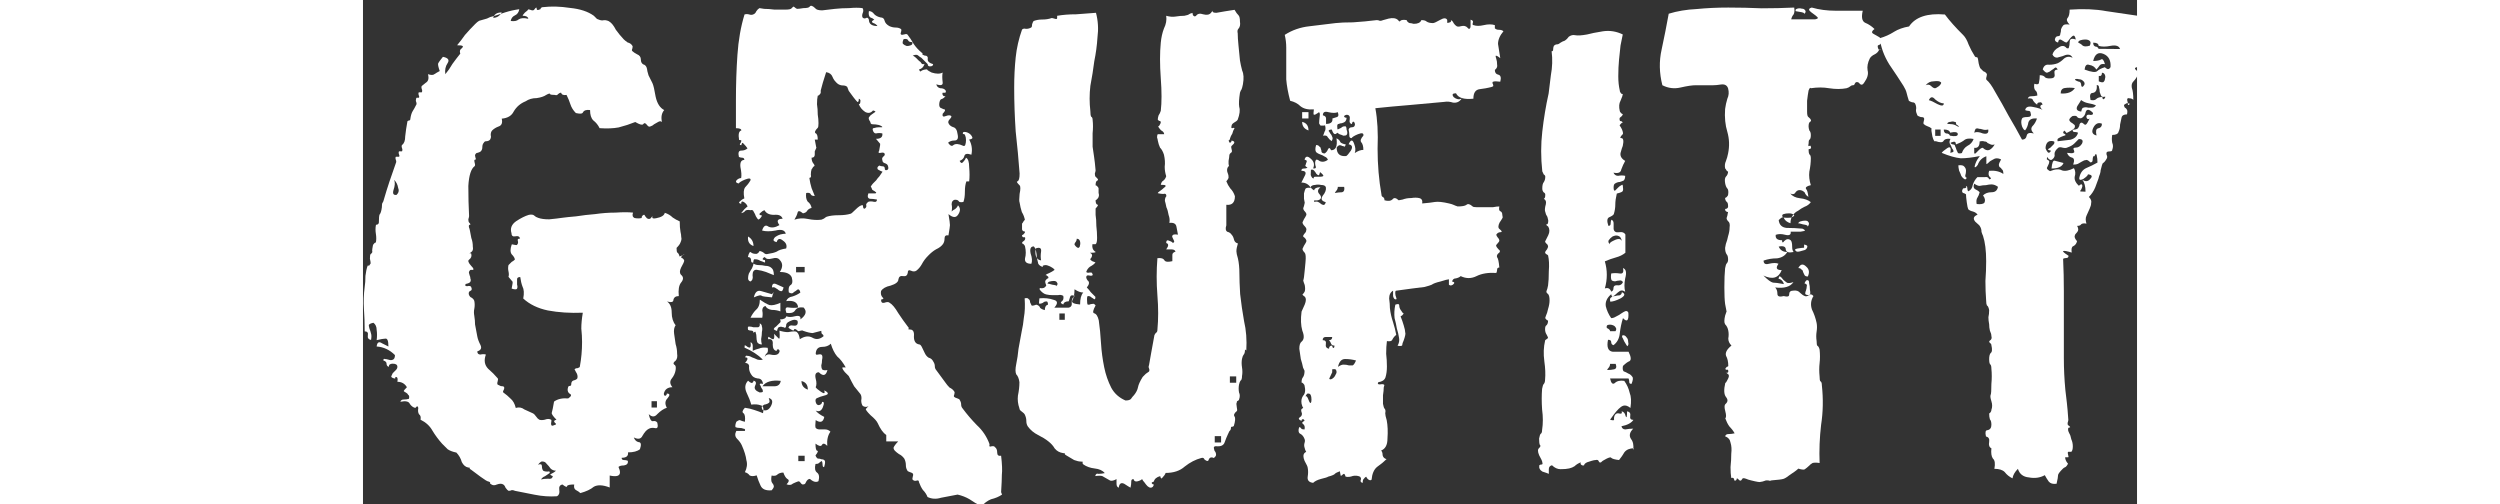
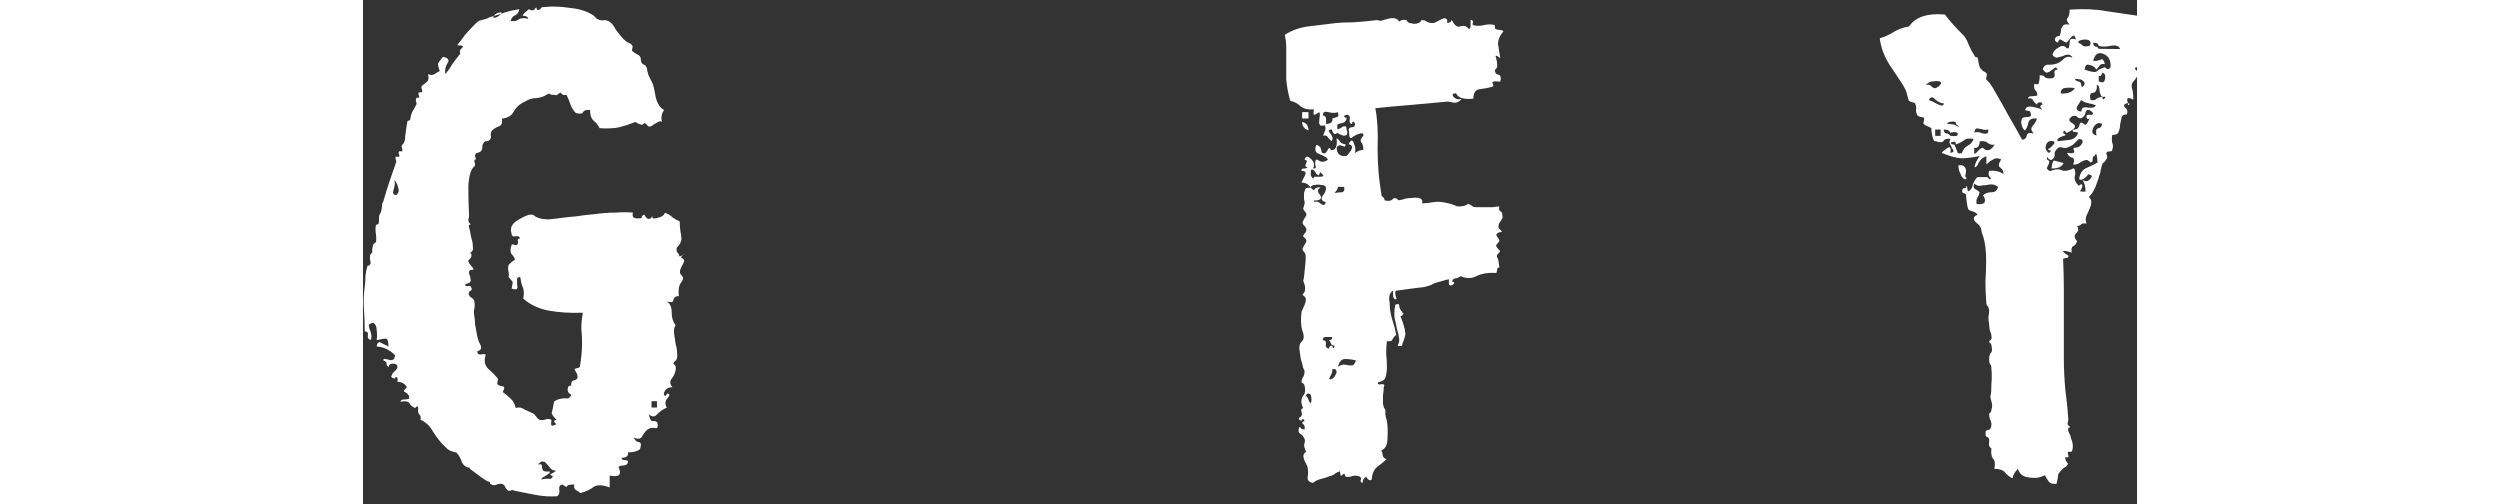
<svg xmlns="http://www.w3.org/2000/svg" width="119" height="24" viewBox="0 0 95 27" version="1.1" id="svg4640">
  <rect x="0" y="0" width="95" height="27" fill="#333333" stroke="none" />
  <defs id="defs4634" />
  <g transform="translate(-2.658,-6.735)" id="g3825">
    <path style="fill:#FFFFFF;fill-opacity:1" d="m 19.86,20.37 q 0,-0.04 -0.08,0.04 -0.08,0.04 -0.08,0.12 0.04,0.04 0.08,0.04 0.08,0.08 0.08,0.12 0,0.08 -0.17,0.38 -0.12,0.25 0,0.38 0.21,0.17 0,0.42 -0.17,0.21 -0.12,0.72 -0.25,0 -0.29,0.21 0,0.17 -0.34,0.08 0.25,0.17 0.25,0.59 0,0.42 0.21,0.68 -0.12,0.17 -0.08,0.46 0.04,0.25 0.08,0.55 0.08,0.25 0.08,0.51 0.04,0.25 -0.08,0.38 -0.17,0.12 -0.08,0.21 0.12,0.04 0.08,0.29 -0.04,0.25 -0.21,0.46 -0.17,0.21 0.04,0.46 -0.38,0 -0.46,0.34 0,0.12 0.08,0.12 0.08,-0.04 0.08,-0.12 0.25,0 0.04,0.25 -0.21,0.21 -0.04,0.51 -0.25,0.08 -0.51,0.34 -0.21,0.25 -0.46,0 0.08,0.38 0.21,0.38 0.17,-0.04 0.25,0.08 0.08,0.34 -0.12,0.29 -0.21,-0.04 -0.34,0.04 -0.17,0.08 -0.34,0.38 -0.12,0.25 -0.46,0.08 0.08,0.21 0.25,0.25 0.21,0 0.08,0.38 -0.21,0.17 -0.64,0.17 0.04,0.29 -0.34,0.29 0,0.12 0.12,0.12 0.12,0 0.21,0.04 0.04,0.21 -0.21,0.25 -0.21,0 -0.29,0.08 0.08,0.17 0.08,0.29 0,0.29 -0.55,0.17 v 0.64 q -0.55,-0.21 -0.85,-0.04 -0.25,0.21 -0.72,0.34 -0.08,-0.08 -0.25,-0.17 -0.12,-0.08 -0.08,-0.29 -0.34,0 -0.38,0.08 0,0.12 -0.25,-0.08 -0.21,0.04 -0.17,0.29 0.04,0.25 -0.12,0.34 -0.59,0.04 -1.19,-0.08 -0.59,-0.12 -1.06,-0.21 -0.08,-0.04 -0.17,-0.04 -0.08,0.04 -0.17,0.04 -0.08,-0.04 -0.17,-0.17 -0.04,-0.12 -0.12,-0.17 -0.12,-0.08 -0.34,0 -0.17,0.08 -0.29,0 -0.08,-0.04 -0.08,-0.08 0.04,-0.04 -0.08,-0.08 -0.08,0 -0.42,-0.25 -0.29,-0.21 -0.51,-0.38 -0.08,-0.04 -0.08,-0.08 0.04,-0.04 -0.08,-0.04 -0.21,-0.04 -0.34,-0.29 -0.08,-0.29 -0.29,-0.51 Q 7.36,30.91 7.19,30.79 7.02,30.61 6.89,30.49 6.59,30.15 6.38,29.80 q -0.21,-0.38 -0.64,-0.59 0.04,-0.21 -0.08,-0.29 -0.08,-0.12 -0.04,-0.34 -0.04,-0.12 -0.08,-0.08 l -0.08,0.08 q -0.17,-0.04 -0.29,-0.21 -0.08,-0.21 -0.51,-0.12 0.04,-0.12 0.17,-0.12 0.17,0 0.29,-0.04 0.04,-0.17 -0.04,-0.21 -0.04,-0.08 -0.12,-0.12 -0.08,-0.04 -0.12,-0.08 0,-0.04 0.17,-0.21 -0.17,-0.29 -0.51,-0.29 0.04,-0.21 -0.04,-0.25 -0.08,-0.04 -0.08,0.08 -0.21,-0.04 -0.21,-0.12 0.04,-0.08 0.08,-0.17 0.08,-0.08 0.17,-0.17 0.08,-0.08 0.08,-0.17 0,-0.17 -0.25,-0.17 -0.21,0 -0.21,0.17 -0.12,-0.04 -0.12,-0.17 0,-0.12 -0.17,-0.17 0,-0.12 0.08,-0.08 0.08,0 0.21,0.04 0.12,0.04 0.21,0 0.12,-0.04 0.12,-0.25 -0.42,-0.42 -0.98,-0.46 0.04,-0.34 0.29,-0.17 0.25,0.12 0.34,0.17 0,-0.46 -0.17,-0.42 -0.12,0 -0.46,0.08 0.04,-0.29 0,-0.55 0,-0.25 -0.17,-0.38 -0.21,0.04 -0.25,0.12 0,0.08 0.04,0.21 0.04,0.08 0.08,0.25 0.04,0.12 0,0.34 -0.21,-0.04 -0.17,-0.25 0.04,-0.21 -0.17,-0.21 0,-0.64 -0.04,-1.19 -0.04,-0.59 0.04,-1.19 0.04,-0.25 0.04,-0.59 0.04,-0.34 0.12,-0.55 h 0.08 q 0,0 0.08,-0.12 0,-0.08 -0.04,-0.25 0,-0.21 0.04,-0.25 0.12,-0.08 0.08,-0.17 0,-0.08 0.04,-0.29 0,-0.04 0.08,-0.12 0.04,-0.04 0.08,-0.04 0.04,-0.21 0,-0.46 -0.04,-0.25 0,-0.46 0,-0.04 0.08,-0.04 0.08,-0.04 0.08,-0.12 0,-0.34 0.04,-0.42 0.08,-0.08 0.12,-0.38 0,-0.21 0.04,-0.25 0.04,-0.04 0.08,-0.21 0.12,-0.42 0.29,-0.93 0.17,-0.51 0.34,-0.98 0.04,-0.08 0,-0.17 -0.04,-0.12 0,-0.17 0.17,0 0.17,0 0.04,-0.04 0,-0.12 -0.04,-0.12 0,-0.17 h 0.08 0.08 q 0.04,-0.08 0,-0.17 -0.04,-0.12 0,-0.17 0.17,-0.12 0.17,-0.46 0.04,-0.38 0.12,-0.81 0.04,-0.04 0.08,-0.04 0.08,0 0.08,-0.12 0.04,-0.25 0.12,-0.38 0.08,-0.12 0.21,-0.38 0,-0.08 -0.04,-0.17 0,-0.12 0.04,-0.17 h 0.04 q 0.08,0 0.08,0 0.04,-0.04 0,-0.12 -0.04,-0.12 0,-0.17 h 0.08 0.08 q 0.04,-0.08 0,-0.17 -0.04,-0.12 0,-0.17 0.04,-0.04 0.21,-0.17 0.21,-0.12 0.12,-0.46 0.25,0.08 0.34,0 0.12,-0.08 0.29,-0.17 -0.12,-0.34 -0.08,-0.42 0.04,-0.08 0.25,-0.34 0.42,0.08 0.25,0.34 -0.17,0.25 -0.12,0.59 0.21,-0.25 0.38,-0.55 0.21,-0.29 0.42,-0.55 -0.04,-0.12 0,-0.21 0.08,-0.08 0.12,-0.12 0.04,-0.08 0,-0.08 -0.04,-0.04 -0.29,-0.04 0.21,-0.25 0.42,-0.55 0.25,-0.29 0.55,-0.59 0.12,-0.12 0.21,-0.17 0.12,-0.04 0.42,-0.12 0.08,-0.04 0.17,-0.08 0.12,-0.04 0.29,-0.08 0.12,-0.04 0.51,-0.17 0.38,-0.12 0.76,-0.17 -0.04,0.25 -0.25,0.34 -0.17,0.08 -0.21,0.29 0.29,0.04 0.42,-0.08 0.17,-0.12 0.51,-0.04 0.04,-0.04 -0.08,-0.12 -0.08,-0.04 -0.21,-0.04 0,-0.04 0.12,-0.17 0.17,-0.12 0.17,-0.17 0.08,0 0.17,0.04 0.12,0.04 0.17,-0.04 0.12,-0.17 0.12,-0.04 0,0.12 0.17,0.04 0.04,0 0.04,-0.04 0.04,-0.08 0.12,-0.08 0.68,-0.08 1.45,0.04 0.81,0.08 1.28,0.42 l 0.17,0.17 q 0.17,0.08 0.29,0.08 0.17,-0.04 0.34,0.04 0.21,0.12 0.38,0.46 0.21,0.29 0.42,0.51 0.08,0.08 0.21,0.17 0.17,0.04 0.25,0.17 0.04,0.04 0,0.17 -0.04,0.08 0,0.12 0.08,0.08 0.25,0.17 0.21,0.08 0.21,0.29 0,0.17 0.12,0.25 0.17,0.04 0.21,0.25 0,0.08 0.08,0.34 0.12,0.25 0.21,0.42 0.08,0.17 0.17,0.72 0.12,0.55 0.46,0.72 -0.21,0.25 -0.12,0.64 -0.08,-0.08 -0.21,0 -0.08,0.04 -0.21,0.12 -0.08,0.08 -0.21,0.12 -0.08,0.04 -0.17,-0.08 -0.12,-0.17 -0.21,-0.04 -0.08,0.08 -0.42,-0.12 -0.42,0.17 -0.89,0.29 -0.42,0.08 -1.02,0.04 -0.12,-0.25 -0.34,-0.42 -0.17,-0.17 -0.17,-0.55 -0.29,-0.04 -0.38,0.12 -0.04,0.12 -0.38,0.04 -0.21,-0.21 -0.29,-0.46 -0.08,-0.25 -0.21,-0.51 -0.25,0.04 -0.29,-0.12 -0.08,0 -0.17,0.08 -0.04,0.08 -0.17,0.04 -0.21,0 -0.25,-0.04 0,-0.08 -0.21,0.04 -0.17,0.12 -0.51,0.17 -0.34,0 -0.59,0.17 -0.42,0.17 -0.64,0.55 -0.17,0.34 -0.64,0.38 0.08,0.34 -0.17,0.42 -0.21,0.08 -0.34,0.21 -0.08,0.08 -0.08,0.25 0.04,0.12 -0.04,0.25 -0.08,0.08 -0.21,0.08 -0.08,0 -0.12,0.08 -0.08,0.08 -0.08,0.25 0,0.12 -0.08,0.21 -0.04,0.04 -0.17,0.08 -0.08,0 -0.12,0.08 -0.04,0.04 0,0.17 0.04,0.08 0,0.12 H 8.64 q -0.04,0.04 0,0.17 0.04,0.12 0,0.17 -0.29,0.21 -0.34,1.06 0,0.85 0.04,1.62 0,0.04 -0.04,0.17 0,0.12 0.04,0.17 0.12,0.12 0.04,0.12 -0.08,0 -0.04,0.17 0,-0.04 0.04,0.12 0.04,0.17 0.08,0.42 0.08,0.21 0.08,0.46 0.04,0.21 -0.08,0.29 -0.12,0.08 -0.08,0.08 0.08,-0.04 0.08,0.04 0.04,0.17 -0.12,0.29 -0.12,0.08 0.12,0.34 0.21,0.21 0.04,0.21 -0.12,-0.04 -0.17,0.12 0,0.04 0.04,0.17 0.04,0.08 0.04,0.17 0.04,0.08 0,0.17 -0.04,0.08 -0.25,0.12 -0.08,0.12 0.08,0.12 0.17,-0.04 0.21,0.04 0.08,0.17 -0.04,0.21 -0.08,0.04 -0.08,0.08 -0.04,0.12 0.08,0.25 0.17,0.08 0.21,0.21 0.04,0.21 0,0.42 -0.04,0.17 0,0.38 0.04,0.25 0.04,0.46 0.04,0.17 0.12,0.64 0.04,0.21 0.17,0.46 0.12,0.25 -0.17,0.34 0,0.17 0.17,0.17 0.17,-0.04 0.29,0 -0.17,0.46 0.12,0.76 0.29,0.25 0.51,0.51 0.04,0.04 0,0.17 -0.04,0.12 0,0.17 0.08,0.04 0.17,0.08 0.12,0 0.17,0.04 0.04,0.08 -0.04,0.21 -0.04,0.08 0.04,0.12 0.17,0.12 0.34,0.29 0.21,0.17 0.29,0.51 0.25,-0.08 0.46,0.08 0.25,0.12 0.46,0.21 0.08,0.04 0.17,0.17 0.08,0.12 0.17,0.17 0.12,0.04 0.29,0 0.21,-0.08 0.34,0 0.04,0 0,0.21 0,0.17 0.17,0.08 0.17,-0.04 0.04,-0.12 -0.12,-0.12 0.08,-0.17 -0.29,-0.29 -0.25,-0.38 0.04,-0.12 0.12,-0.59 0.29,-0.21 0.76,-0.17 0.25,-0.17 0.08,-0.25 -0.17,-0.12 -0.08,-0.38 0.04,-0.04 0.08,-0.04 0.08,0 0.08,-0.08 0,-0.17 0.12,-0.21 0.17,-0.04 0.21,-0.12 0.04,-0.17 -0.08,-0.34 -0.08,-0.17 -0.08,-0.12 0.04,-0.08 0.17,-0.08 0.12,-0.04 0.12,-0.08 0.12,-0.64 0.12,-1.32 0,-0.34 -0.04,-0.72 0,-0.38 0.08,-0.85 -1.02,0.04 -1.87,-0.12 -0.81,-0.17 -1.32,-0.64 0.08,-0.42 -0.04,-0.64 -0.08,-0.21 -0.12,-0.51 -0.17,0 -0.17,0.12 0,0.12 0,0.29 0.04,0.12 0,0.21 -0.04,0.08 -0.29,0 0.08,-0.38 0.04,-0.38 0,0 -0.21,-0.25 0.04,-0.12 0,-0.29 -0.04,-0.17 0,-0.34 0,0 0.17,-0.17 0.08,-0.04 0.17,-0.12 0,-0.12 -0.17,-0.29 -0.12,-0.17 0,-0.51 0,-0.04 0.12,0 0.17,0.04 0.17,0 0.08,-0.08 0.04,-0.21 -0.04,-0.12 0.12,-0.12 -0.04,-0.17 -0.25,-0.12 -0.21,0.04 -0.21,-0.17 -0.12,-0.38 0.25,-0.64 0.38,-0.25 0.68,-0.34 0.21,-0.04 0.29,0.04 0.08,0.08 0.21,0.12 0.21,0.08 0.59,0.08 0.42,-0.04 0.68,-0.08 0.29,-0.04 0.76,-0.08 0.51,-0.08 1.02,-0.12 0.55,-0.08 1.10,-0.08 0.55,-0.04 0.93,0 -0.08,0.21 0.08,0.29 0.21,0.04 0.38,0 0,-0.08 0.04,-0.12 0.08,-0.08 0.12,-0.04 0,0.04 0.12,0.17 0.12,0.08 0.21,0 0.12,-0.17 0.08,-0.04 0,0.08 0.21,0.04 0.42,-0.08 0.46,-0.29 0.25,0.08 0.42,0.25 0.17,0.12 0.38,0.21 0,0.34 0.04,0.55 0.04,0.17 0.04,0.29 0.04,0.12 -0.04,0.29 -0.04,0.12 -0.21,0.29 0,0.21 0.04,0.25 0.08,0.04 0.12,0.21 z M 10.09,7.40 q -0.38,0 -0.46,0.29 0.29,0 0.46,-0.29 z M 4.46,17.17 q 0.17,-0.17 0.08,-0.38 -0.04,-0.25 -0.21,-0.42 0.08,0.21 -0.04,0.55 -0.08,0.29 0.17,0.25 z m 8.36,15.06 q -0.21,-0.08 -0.08,-0.12 0.17,-0.08 0.25,-0.17 -0.17,0 -0.29,-0.12 -0.08,-0.12 -0.21,-0.25 -0.08,-0.12 -0.21,-0.12 -0.08,-0.04 -0.25,0.17 0.21,-0.08 0.21,0.08 0,0.17 0.08,0.25 0.08,0.04 0.21,0.04 0.17,-0.04 0.12,0.08 -0.12,0.08 -0.25,0.17 -0.12,0.04 -0.21,0.17 0.17,-0.04 0.38,-0.04 0.21,0.04 0.25,-0.12 z m 5.58,-4.01 h -0.29 v 0.34 h 0.29 z" id="path3765" />
-     <path style="fill:#FFFFFF;fill-opacity:1" d="m 23.28,19.40 q 0.29,0.17 0.29,0.51 -0.34,-0.12 -0.29,-0.51 z m 0.29,1.45 q 0,0.08 -0.08,0.25 -0.08,0.12 -0.17,0.29 -0.04,0.12 -0.04,0.25 0,0.12 0.12,0.17 0.17,-0.08 0.12,-0.34 0,-0.29 0.21,-0.29 0.29,0.04 0.51,0.12 0.21,0.08 0.42,0.17 0,-0.29 -0.12,-0.38 -0.12,-0.12 -0.34,-0.12 -0.17,-0.04 -0.34,-0.04 -0.17,0 -0.29,-0.08 z m 1.62,1.28 q -0.08,-0.04 -0.38,-0.17 -0.25,-0.12 -0.25,0.17 0.12,-0.04 0.21,0.04 0.08,0.04 0.17,0.12 0.08,0.04 0.12,0.04 0.08,0 0.12,-0.21 z m -1.15,1.62 q 0.04,-0.21 0,-0.38 0,-0.21 0.17,-0.25 0.08,0.17 0.34,0.21 0.25,0 0.46,0.08 v -0.46 q -0.38,0.17 -0.59,0.12 -0.21,-0.08 -0.51,-0.29 0,0.38 -0.21,0.55 -0.17,0.17 -0.29,0.42 z m 12.84,9.47 q -0.25,0.17 -0.59,0.25 -0.29,0.12 -0.51,0.38 -0.34,-0.17 -0.64,-0.38 -0.29,-0.17 -0.64,-0.25 -0.46,0.08 -0.89,0.17 -0.38,0.12 -0.72,-0.04 -0.08,-0.21 -0.25,-0.38 -0.12,-0.17 -0.21,-0.42 0,-0.12 -0.12,-0.08 -0.12,0.04 -0.21,-0.04 -0.04,-0.04 0,-0.17 0.04,-0.12 0,-0.17 -0.04,-0.04 -0.17,-0.08 -0.12,-0.04 -0.12,-0.08 -0.08,-0.12 -0.08,-0.29 0,-0.17 -0.08,-0.34 -0.12,-0.17 -0.29,-0.25 -0.12,-0.08 -0.21,-0.17 -0.08,-0.08 -0.08,-0.17 0.04,-0.12 0.25,-0.34 h -0.64 v -0.34 q -0.25,-0.17 -0.46,-0.64 -0.08,-0.17 -0.38,-0.42 -0.29,-0.29 -0.25,-0.34 0.21,-0.21 0.08,-0.12 -0.12,0.04 -0.25,-0.04 -0.08,-0.12 -0.08,-0.29 0.04,-0.21 -0.04,-0.34 -0.17,-0.21 -0.34,-0.42 -0.12,-0.21 -0.29,-0.55 -0.04,-0.04 -0.21,-0.21 -0.17,-0.21 -0.12,-0.25 h 0.17 q -0.21,-0.38 -0.46,-0.59 -0.21,-0.25 -0.34,-0.68 -0.17,0.17 -0.46,0.17 -0.29,0 -0.34,0.29 -0.04,0.17 0.12,0.12 0.17,-0.04 0.21,0.04 0.04,0.08 0,0.25 0,0.17 -0.04,0.29 0,0.12 0.04,0.21 0.08,0.08 0.29,0.04 -0.12,0.46 -0.46,0.12 -0.25,0 -0.17,0.34 0.08,0.29 0,0.46 0.04,0.08 0.29,0.25 0.25,0.17 0.17,-0.08 0.25,0.12 0.17,0.21 -0.04,0.04 -0.21,0.08 -0.17,0.04 -0.34,0.12 -0.12,0.04 -0.08,0.21 0.04,0.17 0.17,0.17 0.17,-0.04 0.17,-0.17 0.17,-0.04 0.04,0.29 -0.12,0.29 -0.38,0.17 0.12,0.17 0.46,0.34 -0.08,0.42 -0.46,0.17 -0.04,0.34 0,0.42 0.08,0.08 0.21,0.08 0.12,0 0.29,0 0.17,0 0.29,0.12 -0.21,0.29 -0.17,0.76 -0.21,-0.21 -0.29,-0.04 -0.08,0.12 -0.34,-0.08 0,0.34 0.08,0.38 0.12,0 -0.08,0.25 0.04,0.12 0.12,0.17 0.12,0 0.21,0.04 0.12,0 0.17,0.08 0.04,0.08 -0.04,0.34 -0.08,0 -0.08,-0.12 0,-0.12 -0.04,-0.21 -0.08,0.04 -0.17,0.12 -0.04,0.04 -0.17,0.04 -0.08,0.34 0.08,0.46 0.17,0.12 0.08,0.46 -0.12,0.08 -0.29,0 -0.08,-0.04 -0.17,-0.12 -0.12,0 -0.21,0.17 -0.04,0.12 -0.12,0.12 -0.08,0.04 -0.17,-0.08 -0.04,-0.08 -0.12,-0.08 -0.12,0.04 -0.29,0.12 -0.12,0.12 -0.34,0.04 0.21,-0.21 0.04,-0.29 -0.12,-0.08 -0.21,-0.34 -0.21,0 -0.34,0.12 -0.08,0.08 -0.29,0.04 -0.04,0.21 0,0.34 0.04,0.08 0.08,0.12 0.04,0.08 0.04,0.12 0,0.08 -0.12,0.21 -0.46,0.04 -0.59,-0.25 -0.12,-0.25 -0.21,-0.55 -0.25,0.08 -0.38,0 -0.08,-0.12 -0.25,-0.17 0.17,-0.34 0.08,-0.64 -0.04,-0.34 -0.25,-0.81 -0.08,-0.17 -0.25,-0.34 -0.17,-0.17 -0.04,-0.42 h 0.46 q 0.04,-0.12 -0.08,-0.12 -0.08,-0.04 -0.21,-0.04 -0.12,0 -0.21,-0.04 -0.04,-0.08 0.04,-0.29 0.17,-0.12 0.21,-0.08 0.08,0.04 0.25,0.08 0.04,-0.38 -0.08,-0.46 -0.12,-0.08 0.08,-0.29 0.29,0.04 0.51,0.12 0.25,0.08 0.46,0.17 0.08,-0.38 -0.12,-0.42 -0.21,-0.08 -0.51,-0.04 -0.08,-0.29 -0.25,-0.64 -0.17,-0.38 0.08,-0.64 0.08,0.08 0.17,0.12 0.12,0 0.12,-0.12 0.21,0.04 0.08,0.29 -0.08,0.21 0.25,0.34 0.21,0 0.17,-0.08 0,-0.08 -0.08,-0.17 -0.04,-0.12 -0.08,-0.17 -0.04,-0.08 0.17,-0.04 -0.04,-0.29 -0.29,-0.29 -0.25,-0.04 -0.34,-0.21 -0.12,-0.17 -0.12,-0.38 0.04,-0.21 -0.21,-0.25 0.08,-0.08 0.12,-0.17 0.04,-0.12 -0.12,-0.12 0.04,-0.12 0.12,-0.08 0.12,0 0.25,0.08 0.12,0.04 0.29,0.12 0.17,0.04 0.29,0 -0.38,-0.38 -0.98,-0.64 0,-0.17 0.04,-0.12 0.08,0.04 0.12,0.08 0.08,0.04 0.12,0.04 0.08,-0.04 0.04,-0.29 0.12,0.04 0.12,0.21 0,0.12 0,0.25 0.17,-0.08 0.34,-0.12 0.17,-0.08 0.46,-0.04 0.04,0.21 -0.04,0.29 -0.08,0.04 -0.12,0.21 0.08,-0.21 0.42,-0.12 0.34,0.04 0.38,-0.21 -0.04,-0.12 -0.12,-0.08 -0.04,0 -0.04,0.08 -0.21,-0.04 -0.21,-0.34 0.04,-0.34 -0.25,-0.29 0,-0.17 0.04,-0.12 0.08,0.04 0.12,0.08 0.08,0.04 0.12,0.04 0.08,-0.04 0.04,-0.29 0.17,0.17 0.25,0.25 0.08,0.08 0.04,-0.42 0.25,0.08 0.46,0.08 0.21,-0.04 0.34,-0.04 0.12,0 0.17,0.08 0.08,0.08 0.12,0.34 0.38,-0.25 0.68,-0.08 0.29,0.17 0.59,-0.08 0,-0.08 -0.08,-0.12 -0.04,-0.04 -0.04,-0.17 -0.29,0.08 -0.46,0.12 -0.17,0 -0.51,-0.12 -0.04,-0.04 -0.17,0 -0.08,0.04 -0.12,0 -0.17,-0.17 -0.21,-0.04 0,0.08 -0.29,-0.12 0.04,-0.17 0.25,-0.12 0.25,0.04 0.25,-0.17 0,-0.12 -0.08,-0.12 -0.08,-0.04 -0.21,0 -0.12,0.04 -0.25,0.12 -0.08,0.08 -0.08,0.12 0,0.17 -0.08,0.17 -0.04,-0.04 -0.12,-0.04 -0.08,-0.04 -0.17,0 -0.08,0 -0.12,0.21 -0.21,-0.08 -0.17,-0.12 0.04,-0.08 0.12,-0.12 0.08,-0.08 0.17,-0.17 0.12,-0.08 0.04,-0.21 0.29,0 0.34,-0.17 0.17,0.08 0.46,0 0.34,-0.08 0.29,0.17 0.46,-0.34 0.17,-0.64 -0.34,-0.04 -0.46,0.17 -0.12,0.17 -0.46,0.12 -0.12,-0.34 0.12,-0.29 0.29,0.04 0.51,0 -0.04,-0.42 -0.64,-0.34 0.08,-0.21 0.34,-0.25 0.25,-0.08 0.42,-0.21 -0.04,-0.17 -0.12,-0.17 -0.04,0 -0.12,0.08 -0.08,0.04 -0.17,0.12 -0.08,0.04 -0.21,-0.04 -0.04,-0.29 0.08,-0.38 0.17,-0.08 0.08,-0.42 -0.12,-0.29 -0.64,-0.29 0.25,-0.38 0,-0.64 -0.12,-0.17 -0.42,-0.08 -0.29,0.08 -0.38,-0.08 -0.12,0.04 -0.12,0.12 0.04,0.04 0.12,0.04 0.04,0.17 -0.04,0.12 -0.08,-0.04 -0.21,-0.08 -0.12,-0.08 -0.25,-0.08 -0.12,-0.04 -0.12,0.17 -0.12,0.04 -0.12,-0.12 0,-0.17 -0.17,-0.17 0.08,-0.34 0.17,-0.25 0.08,0.08 0.29,0.08 0.04,0 0.12,-0.08 0.04,-0.04 0.04,-0.08 0.17,0.04 0.25,0.12 0.08,0.08 0.21,0.04 0.29,-0.04 0.46,-0.12 0.17,-0.12 0.51,-0.17 0.08,-0.25 -0.17,-0.42 -0.25,-0.21 -0.34,0.08 -0.17,-0.04 -0.17,-0.12 0.04,-0.12 0.12,-0.17 0.12,-0.08 0.25,-0.12 0.17,-0.04 0.29,-0.04 -0.08,-0.29 -0.55,-0.17 -0.42,0.08 -0.72,0 0.12,-0.38 0.34,-0.21 0.25,0.12 0.59,-0.08 -0.25,-0.34 0.17,-0.34 -0.08,-0.25 -0.46,-0.21 -0.38,0 -0.51,-0.25 -0.12,0.04 -0.25,0.17 -0.08,0.08 0.12,0.12 -0.12,0.21 -0.21,0.21 -0.04,-0.04 -0.12,-0.17 -0.04,-0.12 -0.12,-0.25 -0.04,-0.12 -0.17,-0.08 -0.21,-0.04 -0.29,0.04 -0.04,0.08 -0.21,0.12 0.04,-0.04 0.17,-0.21 0.17,-0.17 0.17,-0.12 0,-0.12 -0.17,-0.25 -0.17,-0.12 -0.17,0.08 -0.17,-0.04 -0.08,-0.12 0.12,-0.12 0.25,-0.17 -0.08,-0.42 0.04,-0.59 0.17,-0.17 0.29,-0.38 0.04,-0.17 -0.29,-0.04 -0.29,0.12 -0.34,0.21 -0.21,-0.04 -0.12,-0.17 0.12,-0.12 0.25,-0.12 0.04,-0.21 -0.04,-0.59 -0.04,-0.38 0.21,-0.38 0,-0.12 -0.12,-0.12 -0.08,0 -0.17,-0.04 -0.08,-0.34 0.12,-0.34 0.21,0 0.34,-0.12 -0.08,-0.12 -0.21,-0.25 -0.08,-0.12 -0.12,0.08 -0.08,0 -0.08,-0.04 0,-0.04 0.04,-0.08 0.04,-0.08 0.04,-0.12 0,-0.04 -0.12,-0.04 -0.08,-0.46 0.12,-0.51 0,-0.12 -0.29,-0.12 v -1.49 q 0,-1.28 0.08,-2.43 0.08,-1.19 0.38,-2.17 0.12,-0.04 0.25,0 0.12,0.04 0.21,0 0.12,-0.04 0.17,-0.17 0.08,-0.12 0.17,-0.17 0,0 0.25,0.04 0.25,0 0.55,0.04 0.34,0 0.59,0 0.29,0 0.34,-0.08 0.08,-0.08 0.08,-0.08 0.04,0 0.08,0.04 0.04,0.04 0.12,0.08 0.12,0 0.34,-0.04 0.29,0 0.34,-0.08 0.08,-0.12 0.29,0.08 0.08,0.12 0.38,0.12 0.29,-0.04 0.68,-0.08 0.38,-0.04 0.76,-0.04 0.42,-0.04 0.72,0 0.08,0.12 0,0.29 -0.04,0.12 0,0.21 0.08,0.08 0.17,0.04 0.12,-0.08 0.17,0.08 0,0.34 0.46,0.34 -0.08,-0.12 -0.25,-0.17 -0.12,-0.08 0.08,-0.17 -0.08,-0.08 -0.21,-0.12 -0.12,-0.08 -0.08,-0.34 0.17,0 0.29,0.17 0.12,0.12 0.34,0.17 0.17,0 0.21,0.17 0.04,0.17 0.25,0.29 0.17,0.08 0.34,0.08 0.17,0 0.29,0.08 0.04,0.04 0,0.17 -0.04,0.08 0,0.12 0.04,0.04 0.17,0 0.12,-0.04 0.17,0 0.17,0.21 0.34,0.51 0.17,0.25 0.42,0.46 0.08,0.04 0.04,0.08 0,0.04 0.12,0.08 0.21,0 0.17,0.21 0,0.17 0.29,0.25 0,0.12 -0.17,0.12 -0.12,0 -0.12,-0.12 -0.08,-0.08 -0.17,-0.17 -0.08,-0.08 -0.17,-0.17 -0.08,-0.04 -0.17,-0.12 -0.08,-0.08 -0.29,0 0.08,0.04 0.17,0.12 0.08,0.08 0.17,0.17 0.08,0.04 0.12,0.12 0.04,0.08 0.17,0.04 -0.08,0.25 -0.29,0.29 0.04,0.17 0.12,0.08 0.12,-0.08 0.34,-0.08 -0.12,0 0.21,0.17 0.38,0.12 0.59,0 -0.04,0.21 0,0.51 0.04,0.25 -0.34,0.12 0.04,0.17 0.21,0.21 0.21,0 0.29,0.12 0.04,0.12 -0.04,0.12 h -0.12 q -0.04,0.08 0.04,0.17 0.08,0.04 0.12,0 -0.08,0.12 -0.21,0.17 -0.08,0 -0.12,0.17 -0.04,0.21 0.04,0.29 0.08,0.04 0.17,0.08 0.08,0 0.08,0.04 0.04,0.04 -0.12,0.21 -0.04,0.21 0.17,0.12 0.21,-0.08 0.29,0 0.04,0.04 -0.08,0.17 -0.08,0.08 -0.08,0.17 0.04,0.17 0.25,0.25 0.21,0.04 0.25,0.38 0.08,0.34 -0.17,0.34 -0.21,0 -0.34,0.12 0.17,0.25 0.29,0.12 0.17,-0.12 0.51,0.04 0.08,0.04 0.12,-0.04 0.04,-0.12 0.04,-0.25 0,-0.17 -0.04,-0.25 -0.04,-0.12 -0.12,-0.08 -0.04,-0.12 0.08,-0.12 0.12,0 0.25,0.08 0.12,0.08 0.17,0.21 0.04,0.08 -0.17,0.12 0.21,0.38 0.12,0.81 -0.34,-0.12 -0.38,0.08 -0.04,0.17 -0.25,0.25 0.08,0.17 0.17,0.08 0.12,-0.12 0.17,-0.25 0.17,0.08 0.17,0.51 0.04,0.42 0,0.76 H 34.97 q -0.08,0.21 -0.08,0.55 0,0.34 -0.08,0.55 -0.21,0.04 -0.25,-0.04 -0.04,-0.08 -0.21,-0.08 -0.17,0.04 -0.17,0.25 0.04,0.17 0,0.38 0.08,-0.08 0.17,-0.12 0.12,-0.08 0.17,-0.21 0.21,0.21 0,0.51 -0.17,0.25 -0.51,-0.04 0.08,0.46 0.08,0.59 0,0.08 -0.08,0.55 -0.21,-0.04 -0.21,0.17 0,0.17 -0.08,0.29 -0.12,0.17 -0.38,0.29 -0.21,0.12 -0.42,0.34 -0.21,0.21 -0.34,0.46 -0.12,0.21 -0.29,0.34 -0.12,0.08 -0.29,0 -0.17,-0.08 -0.17,0.12 -0.04,0.21 -0.25,0.17 -0.21,-0.04 -0.25,0.17 0,0.21 -0.42,0.34 -0.38,0.08 -0.51,0.29 -0.04,0.21 0.08,0.34 0.12,0.08 -0.08,0.12 0,0.21 0.17,0.17 0.21,-0.08 0.29,0 0.21,0.12 0.46,0.55 0.25,0.38 0.51,0.72 0.08,0.08 0.04,0.12 -0.04,0.04 0.08,0.04 0.25,0 0.21,0.38 0,0.38 0.29,0.42 0.08,0 0.17,0.21 0.08,0.17 0.12,0.25 0.08,0.17 0.21,0.25 0.17,0.04 0.25,0.21 0.08,0.12 0.08,0.25 0,0.12 0.08,0.21 0.12,0.17 0.25,0.34 0.12,0.17 0.25,0.34 0.08,0.12 0.21,0.25 0.17,0.08 0.25,0.21 0.04,0.04 0,0.17 -0.04,0.08 0,0.12 0.04,0.04 0.17,0.08 0.12,0.04 0.12,0.08 0.08,0.12 0.08,0.25 0,0.12 0.08,0.21 0.34,0.46 0.76,0.89 0.46,0.42 0.68,1.02 -0.04,0.17 0.08,0.12 0.17,-0.04 0.21,0.04 0.12,0.08 0.12,0.29 0,0.21 0.21,0.17 0.08,0.68 0.04,1.02 0,0.29 -0.04,0.93 z M 32.07,8.99 q -0.17,0 -0.21,-0.08 -0.04,-0.12 -0.25,-0.08 -0.08,0.17 -0.04,0.25 0.08,0.08 0.21,0.12 0.12,0 0.21,-0.04 0.12,-0.04 0.08,-0.17 z m -7.68,19.07 q 0.08,0.21 0,0.25 -0.04,0.04 -0.17,0.08 -0.08,0 -0.17,0.08 -0.08,0.04 0,0.21 0.29,0.12 0.46,-0.21 0.17,-0.34 -0.12,-0.42 z m 0.64,-0.93 q -0.72,-0.08 -0.98,0.29 0.34,0 0.64,0 0.29,0 0.34,-0.29 z m 1.28,4.01 h -0.34 v 0.29 h 0.34 z m 0.17,-3.54 q 0,-0.38 -0.34,-0.46 0,0.34 0.34,0.46 z m -0.17,-6.57 h -0.46 v 0.29 h 0.46 z m 3.54,-4.30 q 0.04,-0.08 0.12,-0.17 0.17,-0.17 0.17,-0.17 0.08,-0.12 0.17,-0.21 0.08,-0.12 0.17,-0.25 -0.12,-0.04 -0.25,-0.12 -0.08,-0.12 0.08,-0.21 0.08,0.04 0.17,0.04 0.12,0 0.12,0.12 0,0.12 0.12,0.08 0.12,-0.04 0.04,-0.25 -0.04,-0.08 -0.17,-0.12 -0.12,-0.04 -0.12,-0.17 -0.04,-0.08 0.04,-0.17 0.12,-0.08 0.08,-0.17 -0.04,-0.08 -0.21,-0.04 -0.17,0.04 -0.08,-0.12 0.08,-0.38 0.04,-0.38 0,0 -0.21,-0.25 0.38,0 0.34,-0.29 -0.17,-0.04 -0.34,0 -0.12,0 -0.17,-0.17 -0.04,-0.12 0.08,-0.12 0.12,-0.04 0.25,-0.04 0.12,0 0.17,0 0.04,-0.04 -0.17,-0.12 -0.17,-0.04 -0.34,-0.04 -0.12,0 -0.12,-0.12 -0.12,-0.17 -0.08,-0.25 0.08,-0.12 0.17,-0.17 0.12,-0.08 0.17,-0.12 0.04,-0.04 -0.12,-0.08 -0.17,0.21 -0.42,0.08 -0.25,-0.17 -0.34,-0.42 0.08,0 0.08,-0.12 0.04,-0.12 -0.08,-0.17 0,0.21 -0.08,0.17 -0.08,-0.08 -0.21,-0.25 -0.12,-0.17 -0.25,-0.34 -0.08,-0.21 -0.08,-0.21 -0.08,-0.08 -0.25,-0.08 -0.12,0 -0.25,-0.08 -0.21,-0.17 -0.29,-0.38 -0.08,-0.21 -0.34,-0.25 -0.21,0.64 -0.29,0.98 0,0 0,0.12 0,0.04 -0.08,0.12 -0.04,0.04 -0.08,0.04 -0.04,0.17 -0.04,0.46 0.04,0.25 0.04,0.55 0.04,0.25 0.04,0.46 0,0.21 -0.04,0.25 -0.21,0.21 -0.12,0.29 0.12,0.04 0.12,0.34 h -0.08 q -0.08,0 -0.08,0 0.08,0.42 0.08,0.42 0.04,-0.04 -0.08,0.21 v 0.17 q 0,0.17 -0.17,0.17 0,0.17 0.08,0.29 0.08,0.08 0.08,0.17 0,-0.04 -0.08,0.04 -0.04,0.08 -0.08,0.12 -0.04,0.12 -0.04,0.29 0.04,0.17 -0.08,0.17 0.04,0.29 0.12,0.55 0.08,0.21 0.17,0.42 -0.17,0 -0.21,-0.08 -0.04,-0.12 -0.25,-0.08 -0.04,0.29 0.08,0.46 0.17,0.12 0.21,0.34 -0.17,0.04 -0.25,0.17 -0.04,0.08 -0.21,0.12 -0.25,-0.21 -0.29,-0.04 -0.04,0.17 -0.17,0.38 0.34,-0.12 0.72,-0.04 0.38,0.08 0.72,0.04 0.12,-0.04 0.17,-0.08 0.04,-0.04 0.12,-0.08 0.25,-0.08 0.64,-0.08 0.38,0 0.64,-0.08 0.04,0 0.25,-0.21 0.25,-0.25 0.38,-0.25 0.04,0 0.04,0.12 0.04,0.12 0.12,0.04 0.08,-0.08 0.04,-0.17 0,-0.08 0.12,-0.17 0.12,-0.04 0.29,0 0.17,0.04 0.17,-0.12 -0.21,-0.04 -0.38,-0.04 -0.17,-0.04 -0.08,-0.29 0.29,0 0.38,0 0.08,-0.04 0,-0.08 -0.04,-0.04 -0.12,-0.08 -0.08,-0.04 -0.08,-0.12 z m -5.29,5.93 q 0.04,-0.17 0.08,-0.25 0.04,-0.08 -0.08,0.08 -0.29,-0.08 -0.59,-0.17 -0.29,-0.08 -0.38,0.34 0.38,-0.17 0.42,-0.08 0.08,0.04 0.55,0.08 z m -1.28,1.74 q 0.08,0.04 0.17,0.04 0.12,0 0.12,0.12 0.12,-0.12 0.12,0 0.04,0.08 0.04,0.25 0,0.12 0.04,0.25 0.08,0.12 0.25,0.12 -0.04,-0.12 -0.04,-0.29 0.04,-0.21 0.04,-0.38 0.04,-0.17 0,-0.29 0,-0.12 -0.12,-0.17 0.04,0.17 -0.08,0.21 -0.12,0 -0.25,0 -0.12,-0.04 -0.25,-0.04 -0.08,0 -0.04,0.17 z" id="path3767" />
-     <path style="fill:#FFFFFF;fill-opacity:1" d="m 49.89,25.45 q 0,0.21 -0.08,0.29 -0.04,0.04 -0.08,0.21 -0.04,0.21 0,0.46 0.04,0.25 0,0.46 0,0.21 -0.08,0.25 -0.04,0.04 -0.08,0.21 -0.04,0.21 0,0.42 0.08,0.17 0,0.38 0,0.04 -0.08,0.08 -0.04,0 -0.04,0.08 -0.04,0.04 0,0.25 0.04,0.17 0,0.21 -0.21,0.17 -0.12,0.29 0.08,0.12 -0.04,0.51 -0.04,0.04 -0.12,0.04 -0.04,0 -0.04,0.12 0,0.04 -0.08,0.12 -0.04,0.08 -0.08,0.17 -0.08,0.17 -0.17,0.42 -0.08,0.25 -0.46,0.21 -0.12,0 -0.12,0.08 0,0.04 0.04,0.17 0.08,0.08 0.08,0.21 0,0.08 -0.12,0.17 -0.17,-0.08 -0.25,0.04 -0.04,0.12 -0.08,0.12 -0.08,0 -0.17,-0.08 -0.04,-0.12 -0.17,-0.08 -0.46,0.12 -0.89,0.46 -0.38,0.34 -1.02,0.34 -0.04,0.12 -0.17,0.25 -0.08,0.12 -0.12,-0.08 -0.29,0.08 -0.34,0.29 -0.12,0.04 -0.12,0.08 0.04,0.08 0.12,0.08 -0.04,0.17 -0.17,0.17 -0.08,0 -0.17,-0.08 -0.08,-0.08 -0.17,-0.21 -0.08,-0.08 -0.12,-0.17 -0.08,0.08 -0.25,0.12 -0.17,0.04 -0.21,-0.12 -0.12,0 -0.12,0.12 0,0.17 -0.04,0.34 -0.08,-0.04 -0.34,-0.21 -0.25,-0.12 -0.29,0.21 -0.12,-0.04 -0.12,-0.21 0,-0.12 0,-0.25 -0.21,0.12 -0.34,0.08 -0.08,-0.04 -0.21,-0.12 -0.08,-0.04 -0.21,-0.12 -0.12,-0.04 -0.38,0 0.04,-0.17 0.17,-0.12 0.17,0 0.34,-0.04 -0.17,-0.21 -0.55,-0.25 -0.34,-0.04 -0.59,-0.21 -0.08,-0.08 -0.04,-0.12 0.04,-0.04 -0.12,-0.04 -0.12,0 -0.34,-0.08 -0.21,-0.12 -0.42,-0.25 -0.08,-0.04 -0.08,-0.08 0.04,-0.04 -0.08,-0.04 -0.29,-0.04 -0.46,-0.25 -0.12,-0.21 -0.34,-0.38 -0.21,-0.17 -0.55,-0.34 -0.34,-0.17 -0.55,-0.46 -0.08,-0.12 -0.08,-0.29 0,-0.17 -0.08,-0.34 -0.04,-0.08 -0.17,-0.17 -0.12,-0.08 -0.12,-0.17 -0.12,-0.34 -0.08,-0.68 0.08,-0.38 0.08,-0.72 -0.04,-0.29 -0.17,-0.42 -0.08,-0.17 0,-0.55 0.08,-0.38 0.12,-0.81 0.08,-0.46 0.17,-0.93 0.08,-0.34 0.12,-0.76 0.08,-0.42 0.04,-1.02 0.17,-0.04 0.21,0.04 0.08,0.04 0.08,0.17 0.04,0.08 0.08,0.17 0.04,0.04 0.25,-0.04 0.17,0.04 0.21,0.17 0.08,0.08 0.25,0.12 0,-0.25 0.17,-0.29 0,-0.21 -0.12,-0.17 -0.08,0 -0.17,0.08 -0.08,0.04 -0.17,0.04 -0.04,0 0,-0.29 0.42,-0.04 0.76,0.08 0.34,0.08 0.04,0.42 h 0.76 q 0.21,-0.04 0.17,-0.29 0,-0.25 0.17,-0.34 -0.21,-0.08 -0.25,0.04 -0.04,0.12 -0.08,0.25 -0.25,0 -0.29,0.17 -0.21,-0.08 -0.08,-0.17 0.12,-0.08 0.08,-0.29 -0.12,-0.08 -0.29,-0.04 -0.12,0 -0.29,0 -0.17,0 -0.34,-0.04 -0.17,-0.04 -0.34,-0.25 -0.04,-0.12 0.08,-0.08 0.17,0 0.21,-0.08 0.08,-0.04 0.04,-0.12 -0.04,-0.08 -0.04,-0.17 0,-0.04 0.08,-0.12 0.04,-0.04 0.08,-0.04 0.04,-0.08 -0.04,-0.12 -0.08,-0.08 -0.12,-0.04 0.08,-0.08 0.21,-0.12 0.17,-0.08 0.29,-0.17 0,-0.04 -0.12,-0.12 -0.12,-0.08 -0.25,-0.12 -0.12,-0.04 -0.21,0 -0.08,0 -0.04,0.08 -0.17,-0.04 -0.25,-0.17 -0.04,-0.17 -0.08,-0.34 0,-0.17 -0.04,-0.34 -0.04,-0.17 -0.12,-0.25 -0.25,0 -0.17,0.38 0.12,0.34 0.04,0.55 -0.38,0 -0.34,-0.29 0.08,-0.29 0,-0.64 0,-0.04 -0.08,-0.12 -0.04,-0.04 -0.08,-0.04 0,-0.08 0.08,-0.12 0.12,-0.08 0.08,-0.21 h -0.08 q -0.08,0 -0.08,-0.12 0.04,0 0.08,-0.04 0.08,-0.08 0.08,-0.12 0,-0.04 -0.08,-0.04 -0.08,-0.04 -0.08,-0.12 v -0.29 q 0.04,-0.04 0.08,-0.12 0.08,-0.12 0.08,-0.04 -0.04,-0.25 -0.17,-0.46 -0.08,-0.25 -0.12,-0.51 -0.04,-0.08 0,-0.46 0.08,-0.38 0,-0.46 -0.21,-0.21 -0.12,-0.21 0.12,-0.04 0.12,-0.42 -0.08,-1.10 -0.21,-2.26 -0.08,-1.19 -0.08,-2.34 0,-0.85 0.08,-1.62 0.08,-0.76 0.34,-1.49 0.08,-0.08 0.21,-0.04 0.17,0 0.29,-0.08 0.04,-0.04 0.04,-0.17 0.04,-0.12 0.08,-0.17 0.21,-0.08 0.46,-0.08 0.29,0 0.51,-0.08 0.04,0 0.17,0.04 0.12,0.04 0.12,-0.04 v -0.04 -0.08 q 0.46,-0.08 1.02,-0.08 0.55,-0.04 1.06,-0.08 0.17,0.64 0.08,1.32 -0.04,0.64 -0.17,1.27 -0.08,0.64 -0.21,1.32 -0.08,0.68 0,1.36 0,0.21 0.04,0.29 0.08,0.04 0.08,0.17 0.04,0.34 0,0.72 0,0.38 0,0.72 0.04,0.25 0.08,0.55 0.04,0.25 0.08,0.72 0,0.04 -0.04,0.17 0,0.12 0.04,0.17 0.21,0.17 0.08,0.21 -0.08,0.04 -0.08,0.25 0.04,0 0.08,0.04 0.08,0.08 0.08,0.12 0,0.08 0,0.25 0.04,0.12 0,0.21 0,0.04 -0.08,0.12 -0.08,0.08 -0.08,0.04 0,0.21 0.08,0.25 0.12,0 -0.08,0.21 0,0.04 0,0.34 0.04,0.25 0.04,0.59 0.04,0.34 0.04,0.64 0,0.29 -0.08,0.34 h -0.17 q -0.04,0.25 0.12,0.38 0.17,0.08 -0.25,0.08 0.17,0.08 0.08,0.25 -0.08,0.12 -0.08,0.08 0.04,0.08 0.12,0.12 0.17,0.08 0.17,0.04 0,0.08 -0.21,0.21 -0.17,0.08 -0.25,0.25 -0.08,0.12 0.08,0.12 0.21,-0.04 0.21,0.04 0.08,0.12 -0.08,0.12 -0.17,-0.04 -0.21,0 -0.08,0.08 0.04,0.25 0.17,0.12 -0.04,0.38 0.12,0.12 0.21,0.25 0.12,0.12 0.25,0.25 0,0.17 -0.08,0.12 -0.04,-0.04 -0.12,-0.08 -0.08,-0.08 -0.17,-0.08 -0.08,-0.04 -0.08,0.17 0,0.25 0.04,0.29 0.04,0 0.08,0 0.08,-0.04 0.17,-0.04 0.08,-0.04 0.17,0.08 -0.21,0.38 -0.08,0.42 0.17,0.04 0.25,0.38 0.08,0.55 0.12,1.23 0.04,0.64 0.17,1.28 0.12,0.59 0.38,1.10 0.25,0.46 0.76,0.68 0.21,0 0.29,-0.08 0.08,-0.12 0.17,-0.21 0.17,-0.21 0.21,-0.42 0.04,-0.21 0.25,-0.55 0.08,-0.08 0.17,-0.17 0.12,-0.08 0.17,-0.12 0.04,-0.08 0,-0.17 -0.04,-0.08 0,-0.17 0.04,-0.21 0.12,-0.68 0.08,-0.46 0.17,-0.93 0.04,-0.08 0.08,-0.12 0.08,-0.04 0.08,-0.17 0.08,-0.85 0,-1.83 -0.08,-1.02 0,-2.00 0.29,-0.04 0.38,0.12 0.08,0.12 0.42,0.04 0,-0.21 0,-0.34 0,-0.12 0.17,-0.17 -0.04,-0.12 -0.21,-0.12 -0.12,0 -0.29,0 0.21,-0.29 0,-0.34 0,-0.21 0.17,-0.12 0.21,0.08 0.17,0.12 0.12,-0.04 0.08,-0.12 -0.04,-0.08 -0.08,-0.17 -0.04,-0.08 0,-0.12 0.04,-0.08 0.29,-0.04 -0.04,-0.21 -0.08,-0.42 -0.04,-0.25 -0.38,-0.21 0.04,-0.21 -0.04,-0.42 -0.04,-0.25 -0.12,-0.42 -0.04,-0.21 -0.08,-0.34 0,-0.17 0.08,-0.25 0,-0.17 -0.17,-0.12 -0.12,0 -0.29,-0.04 0,-0.04 0.12,-0.12 0.12,-0.08 0.21,-0.17 0.12,-0.08 0.08,-0.12 0,-0.04 -0.25,-0.04 0.04,-0.17 0.12,-0.21 0.12,-0.08 0.17,-0.25 -0.08,-0.25 -0.08,-0.51 0.04,-0.29 -0.04,-0.64 -0.08,-0.25 -0.21,-0.38 -0.08,-0.17 -0.12,-0.38 0,-0.04 -0.04,-0.17 0,-0.12 0.04,-0.17 h 0.34 q 0,-0.12 -0.17,-0.21 -0.12,-0.12 -0.17,-0.25 0.04,0.08 0.08,0 0.08,-0.12 0.08,-0.17 0,-0.08 -0.08,-0.08 -0.08,-0.04 -0.08,-0.08 0,-0.08 0.04,-0.21 0.08,-0.12 0.12,-0.25 0.08,-0.68 0,-1.74 -0.08,-1.10 0,-1.91 0.04,-0.42 0.17,-0.76 0.17,-0.34 0.12,-0.68 0.29,0.08 0.51,0.04 0.25,-0.04 0.46,-0.04 0.21,-0.04 0.25,-0.08 0.04,-0.04 0.21,-0.08 -0.04,0 0,0.12 0.08,0.12 0.17,0.04 0.12,-0.17 0.38,-0.08 0.29,0.08 0.42,-0.08 0.12,-0.17 0.08,-0.08 0,0.08 0.21,0.08 0.25,-0.04 0.46,-0.08 0.21,-0.04 0.51,-0.08 0.12,0.21 0.21,0.29 0.08,0.08 0.08,0.34 0.04,0.25 -0.08,0.38 -0.08,0.08 -0.04,0.25 0,0.25 0.04,0.64 0.04,0.34 0.08,0.81 0.04,0.25 0.12,0.55 0.12,0.25 0.04,0.72 -0.04,0.21 -0.08,0.29 -0.04,0.04 -0.08,0.17 -0.08,0.51 -0.04,0.76 0.08,0.25 -0.08,0.68 -0.04,0.08 -0.21,0.17 -0.12,0.08 -0.12,0.17 -0.04,0.12 0.04,0.12 0.08,-0.04 0.12,0 -0.08,0.12 -0.12,0.29 -0.08,0.12 -0.12,0.25 0,0.08 -0.08,0.12 0.04,0.12 0.08,0.12 0.08,-0.04 0.08,-0.12 0.21,0.04 0.12,0.17 -0.08,0.08 -0.12,0.12 -0.04,0.04 0,0.17 0.04,0.12 0,0.17 -0.12,0.08 -0.12,0.17 0,0.08 -0.04,0.29 0,0.04 0,0.17 0.04,0.12 0,0.12 -0.08,0.08 -0.08,0.21 0,0.08 0.04,0.17 0.04,0.08 0.04,0.21 0,0.08 -0.12,0.21 0.08,0.21 0.21,0.38 0.17,0.17 0.25,0.42 0,0.51 -0.46,0.46 v 1.10 q -0.08,0.25 0.04,0.34 0.17,0.04 0.25,0.17 0.08,0.08 0.12,0.25 0.04,0.17 0.21,0.21 -0.08,0.25 -0.08,0.42 0,0.12 0.08,0.38 0.08,0.34 0.08,0.81 0,0.42 0.04,1.10 0.08,0.72 0.21,1.45 0.17,0.72 0.12,1.57 z M 38.97,20.67 q -0.04,-0.21 0,-0.46 0.04,-0.29 -0.29,-0.17 -0.08,0.59 0.29,0.64 z m 0.81,1.40 q 0.12,-0.12 0.04,-0.21 -0.04,-0.08 -0.17,-0.08 -0.12,0 -0.25,0.04 -0.08,0.04 -0.08,0.12 0,-0.04 0.25,0.04 0.29,0.04 0.21,0.08 z m 0.46,1.45 h -0.29 v 0.34 h 0.29 z m 0.64,-4.01 q 0,0.12 -0.08,0.21 -0.04,0.04 -0.04,0.12 0.12,0.17 0.21,0.17 0.08,-0.04 0.08,-0.12 0.04,-0.12 0,-0.25 -0.04,-0.12 -0.17,-0.12 z m -0.12,2.73 q 0,0.38 -0.12,0.59 -0.08,0.17 0.42,0.21 0,-0.46 0.17,-0.64 -0.21,0 -0.46,-0.17 z m 7.85,7.85 h -0.34 v 0.34 h 0.34 z m 0.81,-3.2 h -0.34 v 0.34 h 0.34 z" id="path3769" />
    <path style="fill:#FFFFFF;fill-opacity:1" d="m 53.29,13.08 h -0.34 v -0.34 h 0.34 z m 0,0.64 q 0,-0.38 -0.34,-0.46 0,0.34 0.34,0.46 z m 4.94,9.94 q 0.04,0 0.08,-0.04 0.08,-0.08 0.08,-0.12 0,0.04 -0.08,-0.04 -0.04,-0.08 -0.08,-0.12 -0.08,-0.12 -0.08,-0.25 0,-0.12 -0.21,-0.04 -0.08,0.38 -0.04,0.72 0.08,0.29 0.12,0.55 0.08,0.25 0.12,0.51 0.04,0.21 -0.08,0.42 0.25,0.04 0.25,-0.04 0,-0.08 0.08,-0.25 0.12,-0.34 0.08,-0.42 0,-0.12 -0.08,-0.38 -0.04,-0.12 -0.08,-0.25 -0.04,-0.12 -0.08,-0.21 z m 5.46,-5.29 q 0,0.04 -0.17,0.29 -0.12,0.25 0,0.34 0.21,0.17 0.04,0.17 -0.12,0 -0.21,0.12 0,0.08 0.08,0.17 0.08,0.08 0.08,0.17 0,0.04 -0.12,0.17 -0.08,0.08 -0.04,0.12 0,0.04 0.12,0.17 0.12,0.08 0.04,0.17 -0.17,0.12 -0.12,0.25 0.08,0.08 0.12,0.55 -0.12,0 -0.12,0.12 0,0.08 -0.04,0.17 -0.64,-0.04 -1.06,0.17 -0.42,0.21 -0.85,0 -0.08,0.08 -0.25,0.12 -0.17,0 -0.21,0.17 0.21,0.04 0.04,0.17 -0.12,0.08 -0.21,0 v -0.29 q -0.08,0 -0.46,0.12 -0.34,0.08 -0.46,0.17 -0.08,0.04 -0.38,0.12 -0.29,0.04 -0.64,0.08 -0.29,0.04 -0.59,0.08 -0.25,0.04 -0.29,0.04 -0.08,0 -0.04,0.25 0.08,0.21 0.04,0.21 -0.12,0.04 -0.17,-0.17 0,-0.21 0,-0.29 -0.21,0.12 -0.21,0.42 0.04,0.29 0.04,0.51 0.04,0.38 0.17,0.76 0.12,0.38 0.17,0.68 -0.12,0.08 -0.21,0.25 -0.04,0.12 -0.29,0.08 -0.04,0.29 -0.04,0.68 0.04,0.34 0.04,0.68 0,0.34 -0.08,0.59 -0.08,0.21 -0.38,0.25 -0.08,0.12 0.08,0.12 0.21,-0.04 0.25,0.04 0,-0.04 -0.04,0.12 0,0.17 -0.04,0.42 0,0.25 0,0.46 0.04,0.21 0.08,0.25 0.08,0.08 0.04,0.25 0,0.12 0.08,0.38 0.08,0.42 0.04,0.98 0,0.51 -0.34,0.64 0.08,0.08 0.08,0.25 0.04,0.17 0.21,0.21 -0.21,0.21 -0.51,0.42 -0.25,0.21 -0.29,0.68 -0.08,0.08 -0.21,-0.04 -0.04,-0.04 -0.08,-0.12 -0.08,0.04 -0.17,0.17 -0.04,0.17 0,0.17 -0.17,-0.04 -0.12,-0.17 0.04,-0.08 -0.04,-0.17 -0.17,-0.08 -0.38,-0.04 -0.21,0.08 -0.38,0.04 0,0.04 -0.04,-0.08 -0.04,-0.12 -0.12,-0.04 -0.12,0.12 -0.12,0.04 0,-0.04 -0.04,-0.21 -0.21,0.08 -0.25,0.12 -0.04,0.08 -0.38,0.17 -0.04,0.04 -0.38,0.12 -0.29,0.08 -0.42,0.21 -0.34,-0.04 -0.29,-0.34 0.04,-0.25 0,-0.46 0,-0.08 -0.17,-0.38 -0.12,-0.29 0,-0.42 0.12,-0.08 0.08,-0.08 -0.04,-0.04 -0.08,-0.21 -0.04,-0.12 0,-0.25 0.04,-0.12 0,-0.21 -0.08,-0.21 -0.25,-0.29 -0.12,-0.08 -0.04,-0.34 0.08,0 0.12,0.08 0.04,0.04 0.17,0.04 0.04,-0.21 -0.08,-0.29 -0.12,-0.08 0.08,-0.17 -0.04,-0.12 -0.12,-0.08 -0.04,0 -0.04,0.08 -0.21,-0.08 -0.12,-0.17 0.12,-0.08 0.12,-0.12 0.04,-0.08 0,-0.17 -0.04,-0.12 0,-0.17 0.12,-0.08 0.08,-0.08 -0.04,-0.04 -0.08,-0.21 -0.04,-0.25 0.08,-0.42 0.17,-0.17 0.08,-0.55 0,-0.04 -0.08,-0.12 -0.04,-0.04 -0.08,-0.04 0,-0.21 0.08,-0.29 0.08,-0.12 0.08,-0.34 0,0 -0.08,-0.17 -0.04,-0.21 -0.12,-0.46 -0.04,-0.29 -0.08,-0.55 0,-0.29 0.12,-0.38 0.21,-0.17 0.04,-0.59 -0.12,-0.42 -0.04,-1.02 0.04,-0.08 0.17,-0.38 0.12,-0.29 0,-0.42 -0.12,-0.08 -0.12,-0.12 0.04,-0.04 0.04,-0.04 0.04,-0.04 0.08,-0.12 0.04,-0.12 0,-0.34 -0.08,-0.21 -0.08,-0.25 0.04,-0.08 0.08,-0.55 0,-0.04 0.04,-0.42 0.04,-0.42 -0.04,-0.51 -0.12,-0.12 -0.12,-0.21 0.04,-0.08 0.08,-0.17 0.08,-0.12 0.12,-0.21 0.04,-0.08 -0.08,-0.21 -0.12,-0.08 -0.08,-0.12 0.04,-0.08 0.08,-0.12 0.08,-0.08 0.08,-0.17 0.04,-0.08 -0.08,-0.21 -0.12,-0.12 -0.12,-0.21 0.04,-0.08 0.08,-0.17 0.08,-0.12 0.12,-0.21 0.04,-0.08 -0.08,-0.21 -0.08,-0.08 -0.08,-0.17 0.04,-0.08 0.08,-0.29 0,-0.04 -0.04,-0.21 0,-0.17 0,-0.29 0.04,-0.17 0.08,-0.25 0.08,-0.08 0.29,-0.04 -0.17,-0.29 -0.51,-0.29 0.04,-0.08 0.17,-0.34 0.17,-0.29 -0.17,-0.29 0,-0.12 0.12,-0.12 0.12,0 0.21,-0.04 -0.12,-0.08 -0.12,-0.12 0.04,-0.08 0.04,-0.12 0.04,-0.08 0.04,-0.12 0,-0.04 -0.12,-0.08 0.08,-0.29 0.34,-0.04 0.25,0.21 0.12,0.51 0.21,0.04 0.12,-0.17 -0.04,-0.21 0.04,-0.29 0.04,-0.04 0.21,0.08 0.21,0.08 0.42,-0.08 -0.04,-0.12 -0.17,-0.17 -0.12,-0.08 -0.25,-0.12 -0.12,-0.04 -0.21,-0.12 -0.08,-0.12 0,-0.38 0.12,0 0.17,0.08 0.08,0.04 0.08,0.12 0.04,0.08 0.04,0.17 0.04,0.08 0.17,0.08 0.12,-0.08 0.17,-0.21 0.08,-0.17 0.17,0.04 0.38,0 0.29,-0.64 0.17,0.08 0.21,0.21 0.08,0.08 0.29,0.12 -0.04,0.12 -0.08,0.12 -0.04,-0.04 -0.12,-0.04 -0.04,-0.04 -0.12,-0.04 -0.08,0 -0.17,0.12 0,0.51 0.51,0.46 0.08,-0.04 0.25,-0.29 0.17,-0.29 -0.12,-0.34 0.17,-0.38 0.29,-0.04 0.12,0.29 0.04,0.51 0.25,-0.17 0.46,-0.17 0,-0.29 -0.12,-0.42 -0.08,-0.12 0.12,-0.34 0.04,-0.21 -0.29,-0.08 -0.29,0.12 -0.34,0.21 -0.12,0 -0.12,-0.12 0,-0.17 -0.04,-0.34 0.04,-0.12 0.17,-0.12 0.17,0 0.17,-0.17 -0.04,-0.17 -0.12,-0.12 -0.04,0.04 -0.04,0.12 -0.17,-0.04 -0.12,-0.25 0.04,-0.25 -0.17,-0.25 -0.17,0.04 -0.12,0.12 0.04,0.04 0.12,0.04 0,0.12 -0.08,0.21 -0.04,0.04 -0.17,0.08 -0.08,0 -0.17,0.04 -0.08,0 -0.08,0.12 0,0.21 0.04,0.17 0.08,-0.04 0.17,-0.08 0.08,-0.08 0.17,-0.08 0.12,-0.04 0.12,0.17 0.08,0.21 0,0.29 -0.04,0.04 -0.17,0.04 -0.08,-0.04 -0.21,-0.08 -0.12,-0.08 -0.12,-0.08 -0.17,0.21 -0.29,-0.17 -0.17,0 -0.17,0.08 0.04,0.04 0.08,0.12 0.08,0.08 0.12,0.21 0.04,0.08 -0.04,0.21 -0.12,-0.08 -0.21,-0.21 -0.04,-0.12 -0.25,-0.08 0.04,-0.08 0.08,-0.21 0.08,-0.12 0.04,-0.29 0,-0.08 -0.08,-0.04 -0.08,0 -0.17,0 -0.04,-0.04 -0.08,-0.12 0,-0.12 0.04,-0.46 0,-0.17 -0.08,-0.12 -0.04,0.04 -0.12,0.08 -0.04,0.04 -0.12,0.04 -0.04,-0.04 0,-0.29 -0.46,0.04 -0.72,-0.17 -0.21,-0.21 -0.55,-0.29 -0.17,-0.64 -0.21,-1.15 0,-0.55 0,-1.06 0,-0.34 0,-0.64 0,-0.34 -0.08,-0.68 0.59,-0.38 1.32,-0.46 0.72,-0.08 1.40,-0.17 0.34,-0.04 0.93,-0.04 0.64,-0.04 1.28,-0.12 0.08,0 0.17,0.04 0.08,0 0.17,-0.04 0.12,-0.04 0.29,-0.08 0.34,-0.08 0.51,0.08 0.08,0.12 0.12,0.04 0.08,-0.08 0.34,-0.04 0,0.04 0.04,0.08 0.08,0.08 0.12,0.08 0.08,0 0.21,0.04 0.17,0 0.25,-0.04 0.04,0 0.12,-0.08 0.04,-0.04 0.04,-0.08 0.21,0 0.29,0.08 0.12,0.08 0.34,0.08 0.08,0 0.38,-0.17 0.29,-0.17 0.38,0 v 0.08 0.08 q 0.08,0 0.17,-0.04 0.08,-0.08 0,-0.12 0.12,0.04 0.17,0.17 0.08,0.12 0.17,0.17 0.08,0.04 0.21,0 0.17,-0.04 0.25,0 0.04,0 0.12,0.08 l 0.04,0.04 q 0.04,0.04 0.08,0 0.04,-0.04 0.04,-0.12 V 7.79 q 0.17,0.04 0.12,0.17 -0.04,0.12 0.04,0.12 0.21,0.08 0.55,0 0.34,-0.08 0.59,0 0,0.17 0,0.17 0.08,0.08 0.21,0.08 0.17,0 0.25,0.08 -0.29,0.34 -0.29,0.68 0.04,0.29 0.12,0.76 -0.21,-0.17 -0.25,-0.12 0,0.04 0.04,0.17 0.04,0.12 0.04,0.29 0.04,0.17 -0.12,0.29 0,0.21 0.17,0.25 0.21,0.04 0.12,0.38 -0.29,-0.04 -0.38,0 -0.04,0 -0.04,0.08 0.04,0.04 0.04,0.12 0.04,0.04 -0.08,0.08 -0.29,0.08 -0.64,0.12 -0.34,0.04 -0.34,0.51 -0.76,0.08 -0.93,-0.29 -0.29,0 -0.12,0.21 0.21,0.17 0.42,0.08 -0.17,0.25 -0.46,0.21 -0.25,-0.08 -0.46,-0.04 -0.85,0.08 -1.87,0.17 -0.98,0.08 -1.83,0.17 0.17,0.89 0.12,2.17 0,1.28 0.21,2.47 0,0.08 0.08,0.12 0.08,0.04 0.08,0.17 0.29,0.08 0.42,-0.04 0.12,-0.17 0.34,0.04 0,0 0.21,-0.04 0.21,-0.08 0.46,-0.08 0.25,-0.04 0.42,0 0.21,0.04 0.17,0.29 0.46,-0.04 0.68,-0.08 0.25,-0.04 0.76,0.08 0.17,0.04 0.25,0.08 0.08,0.04 0.21,0.08 0.34,0 0.46,-0.08 0.12,-0.12 0.34,0.08 0.04,0.04 0.21,0.04 0.21,0 0.42,0 0.25,0 0.46,0 0.21,-0.04 0.34,-0.04 -0.04,0.21 0.04,0.25 0.12,0.04 0.12,0.21 z m -8.83,-5.63 q -0.17,0.08 -0.51,0 -0.29,-0.08 -0.29,0.17 0.17,0.04 0.17,0.17 0,0.12 0,0.29 0.38,0 0.34,-0.29 0.12,-0.04 0.25,-0.08 0.12,-0.04 0.04,-0.25 z m -1.45,3.37 q 0.08,0.21 0.17,0.17 -0.04,-0.08 0.08,-0.08 0.12,0 0.25,0 0.12,0 0.17,-0.04 0.04,-0.04 -0.17,-0.21 -0.04,0.17 -0.08,0.17 -0.04,0 -0.12,-0.08 -0.04,-0.08 -0.12,-0.17 -0.08,-0.08 -0.17,-0.04 z m -0.29,11.86 q 0.08,-0.08 0.17,0.17 0.08,0.21 0.12,0.17 0.04,-0.04 0.04,-0.17 0,-0.17 -0.04,-0.25 -0.04,-0.08 -0.12,-0.08 -0.08,-0.04 -0.17,0.17 z m 1.10,-10.41 q -0.34,-0.08 -0.17,-0.34 0.21,-0.25 0.17,-0.46 -0.04,-0.12 -0.25,-0.12 -0.17,-0.04 -0.34,0 -0.12,0 -0.21,0.08 -0.04,0.08 0.17,0.21 0.04,-0.17 0.34,-0.17 -0.21,0.17 -0.08,0.34 0.17,0.17 0.08,0.29 -0.08,0.08 -0.25,0.08 -0.12,-0.04 -0.08,0.08 0.12,-0.04 0.21,0 0.08,0.04 0.17,0.12 0.08,0.04 0.12,0.04 0.08,0 0.12,-0.17 z m 0.17,7.85 q 0,-0.17 0.17,-0.17 0,0.08 0.04,0.12 0.08,0.04 0.08,-0.12 -0.12,0 -0.17,-0.08 -0.04,-0.12 -0.12,-0.21 0.17,0 0.17,-0.17 h -0.34 q -0.17,0 -0.17,0.17 0.21,0 0.17,0.21 -0.04,0.21 0.17,0.25 z m 0.17,1.10 q 0,0 0,0.08 v 0.08 q 0,0 -0.08,0.17 l -0.08,0.17 q 0.04,0.08 0.17,0 0.12,-0.08 0.17,-0.21 0.08,-0.12 0.04,-0.21 0,-0.12 -0.21,-0.08 z m 0.64,-9.77 h -0.34 q 0,0.12 -0.08,0.21 -0.04,0.04 -0.08,0.12 0.21,-0.04 0.38,-0.04 0.17,-0.04 0.12,-0.29 z m 0.64,9.30 q -0.29,-0.08 -0.59,-0.08 -0.29,0 -0.38,0.42 0.17,-0.12 0.29,-0.12 0.17,0 0.29,0.04 0.12,0 0.21,0 0.08,-0.04 0.17,-0.25 z" id="path3771" />
-     <path style="fill:#FFFFFF;fill-opacity:1" d="m 70.08,24.81 q 0,-0.08 0.12,0.21 0.17,0.29 0.17,0.25 0.08,-0.08 0.04,-0.21 0,-0.17 -0.08,-0.25 -0.08,-0.12 -0.17,-0.12 -0.08,-0.04 -0.08,0.12 z m -0.64,-1.92 q 0.21,0 0.55,-0.17 0.38,-0.21 0.08,-0.34 0,0.12 -0.12,0.17 -0.12,0 -0.25,0.04 -0.12,0 -0.21,0.08 -0.08,0.04 -0.04,0.21 z m 1.28,7.85 q -0.34,0 -0.51,0.21 -0.12,0.21 -0.29,0.42 -0.34,-0.04 -0.42,-0.12 -0.04,-0.08 -0.38,0.12 -0.08,0.04 -0.12,0.08 l -0.04,0.04 q -0.08,0.04 -0.12,-0.04 -0.04,-0.12 -0.17,-0.08 -0.08,0 -0.21,0.04 -0.12,0.04 -0.25,0.08 -0.08,0.04 -0.12,0.08 -0.04,0.04 -0.04,0.08 -0.08,0.04 -0.17,-0.04 -0.04,-0.08 0,-0.12 -0.21,0.08 -0.34,0.21 -0.12,0.08 -0.29,0.12 -0.17,0.04 -0.46,0.04 -0.25,0 -0.46,-0.21 -0.17,0.04 -0.17,0.21 0,0.12 0,0.25 -0.08,-0.04 -0.34,-0.12 -0.21,-0.12 -0.17,-0.34 0.04,-0.04 0.12,-0.04 0.08,0 0.04,-0.12 0,-0.08 -0.17,-0.38 -0.12,-0.29 0,-0.38 0.12,-0.12 0.04,-0.17 -0.04,-0.08 -0.04,-0.34 0.04,-0.21 0.08,-0.25 0.08,-0.04 0.08,-0.21 0.08,-0.51 0,-1.10 -0.04,-0.59 0,-1.10 0.04,-0.21 0.08,-0.25 0.08,-0.08 0.08,-0.25 0.04,-0.42 -0.04,-0.98 -0.08,-0.59 0.04,-1.10 0,-0.04 0.08,-0.08 0.08,-0.08 0.08,-0.04 0,-0.08 -0.08,-0.21 -0.08,-0.12 -0.08,-0.29 0,-0.17 0.08,-0.21 0.08,-0.08 0.08,-0.25 -0.04,0 -0.08,-0.04 -0.08,-0.08 -0.08,-0.12 0,0.08 0.04,-0.08 0.08,-0.17 0.12,-0.38 0.08,-0.25 0.08,-0.46 0,-0.25 -0.08,-0.34 -0.12,-0.08 -0.08,-0.17 0.04,-0.08 0.08,-0.29 0.04,-0.29 0.04,-0.76 0.04,-0.51 -0.04,-0.85 -0.04,-0.04 -0.12,-0.08 -0.04,-0.08 -0.04,-0.04 0,-0.08 0.04,-0.12 0.08,-0.08 0.12,-0.21 0,-0.12 -0.08,-0.17 -0.08,-0.08 -0.08,-0.12 l 0.17,-0.34 q 0.12,-0.25 0,-0.46 -0.17,-0.12 -0.08,-0.12 0.08,0 0.08,-0.21 -0.04,-0.21 -0.08,-0.25 -0.04,-0.04 -0.08,-0.21 -0.04,-0.08 0,-0.29 0.08,-0.25 0,-0.34 -0.12,-0.12 -0.08,-0.08 0.08,0 0.08,-0.21 0,-0.08 -0.08,-0.12 -0.08,-0.08 -0.08,-0.21 0,-0.25 0.08,-0.34 0.08,-0.12 0.08,-0.29 0,-0.08 -0.08,-0.12 -0.04,-0.08 -0.08,-0.17 -0.12,-1.10 0,-2.13 0.12,-1.06 0.34,-2.04 0.04,-0.34 0.12,-0.98 0.12,-0.64 0.04,-1.28 0.08,0 0.08,-0.08 0,-0.12 0.04,-0.21 0.08,-0.08 0.17,-0.08 0.08,0 0.17,-0.08 0.12,-0.08 0.25,-0.12 0.12,-0.08 0.21,-0.21 0.17,-0.12 0.34,-0.08 0.21,0.04 0.64,-0.04 0.29,-0.08 0.85,-0.17 0.55,-0.08 1.06,0.17 -0.04,0.21 -0.12,0.59 -0.04,0.34 -0.08,0.76 -0.04,0.42 -0.04,0.89 0,0.42 0.08,0.76 0,0.08 0.08,0.17 0.08,0.04 0.08,0 0,0.12 -0.12,0.38 -0.12,0.21 -0.04,0.55 0,0.04 0.08,0.12 0.04,0.04 0.08,0.04 0,0.08 -0.12,0.17 -0.08,0.04 -0.04,0.17 0,0.04 0.04,0.04 0.08,0 0.12,0.08 -0.04,0 -0.08,0.04 -0.12,0.12 -0.08,0.12 0.08,0.12 0.12,0.21 0.08,0.21 0.04,0.25 -0.21,0.21 -0.08,0.21 0.17,0 0.08,0.42 -0.04,0.08 -0.12,0.38 -0.04,0.25 0.25,0.42 -0.12,0.21 -0.21,0.46 -0.04,0.25 -0.42,0.17 0.08,0.17 0.25,0.17 0.21,-0.04 0.38,0 0,0.17 -0.08,0.25 -0.08,0.04 -0.21,0.08 -0.12,0 -0.25,0.08 -0.08,0.04 -0.08,0.21 0,0.21 0.08,0.17 0.08,-0.08 0.17,-0.17 0.08,-0.08 0.17,-0.12 0.08,-0.08 0.08,0.12 0.04,0.21 -0.08,0.25 -0.08,0.04 -0.25,0.08 -0.08,0.34 -0.08,0.59 0,0.25 -0.08,0.51 -0.04,0.08 -0.25,0.17 -0.17,0.08 -0.04,0.46 0.12,0 0.12,-0.12 0,-0.12 0.04,-0.21 0.12,0.04 0.12,0.21 0,0.12 0,0.29 0.04,0.21 0.29,0.17 0.25,-0.04 0.34,0.12 v 0.98 q -0.21,0.17 -0.51,0.25 -0.29,0.08 -0.59,0.21 0.21,0.72 0,1.45 0.25,-0.08 0.34,0.17 0.12,-0.04 0.12,-0.17 0,-0.17 0.17,-0.17 0.25,0.04 0.34,-0.17 -0.08,-0.12 -0.21,-0.08 -0.08,0 -0.21,0.04 -0.08,0 -0.17,-0.04 -0.08,-0.08 -0.04,-0.38 0.21,-0.04 0.46,0 0.25,0.04 0.17,-0.29 0.25,0.08 0.12,0.55 -0.08,0.42 0,0.72 -0.17,-0.12 -0.29,-0.04 -0.12,0.08 -0.21,0.17 -0.08,0.08 -0.17,0.12 -0.04,0.04 -0.08,-0.12 -0.34,0.29 -0.29,0.64 0.08,0.34 0.29,0.64 0.12,0 0.25,-0.08 0.17,-0.08 0.29,-0.17 0.12,-0.08 0.21,-0.12 0.12,-0.04 0.17,0.08 0.04,0.64 -0.29,0.29 -0.12,0.38 -0.17,0.81 -0.04,0.42 -0.34,0.64 -0.12,-0.04 -0.12,-0.17 0,-0.12 -0.17,-0.12 -0.12,0.59 0.25,0.64 0.38,0 0.85,0 0.21,0.42 0.04,0.51 -0.12,0.04 -0.34,0.25 -0.04,0.21 0.04,0.29 0.12,0.04 0.25,0.12 0.12,0.04 0.21,0.17 0.08,0.08 -0.04,0.38 -0.12,0 -0.12,-0.08 0,-0.12 -0.04,-0.21 H 69.44 q 0.08,0.38 0.25,0.25 0.17,-0.17 0.51,-0.12 0.21,0.29 0.29,0.64 0.12,0.29 0.04,0.81 -0.21,-0.17 -0.38,-0.12 -0.12,0.04 -0.25,0.17 -0.12,0.12 -0.25,0.29 -0.12,0.17 -0.21,0.29 0.25,0.08 0.21,-0.04 0,-0.17 0.08,-0.25 0.08,-0.08 0.21,-0.04 0.17,0.04 0.12,-0.12 0.17,0.04 0.21,0.25 0.08,0.21 0.08,-0.25 0.21,0.04 0.17,0.25 -0.04,0.21 0.17,0.21 -0.17,0.25 -0.64,0.34 0.04,0.17 0.21,0.17 0.21,-0.04 0.42,-0.04 -0.29,0.29 -0.12,0.55 0.17,0.21 0.12,0.59 z m -1.45,-6.44 q 0.17,0.08 0.17,0.17 h 0.29 q 0.08,-0.12 0,-0.21 -0.04,-0.08 -0.17,-0.12 -0.12,-0.04 -0.25,0 -0.08,0.04 -0.04,0.17 z m 0.17,-4.48 q -0.08,-0.08 0.21,-0.21 0.34,-0.17 0.42,0.04 -0.04,-0.25 -0.21,-0.29 -0.12,-0.04 -0.29,0.04 -0.12,0.08 -0.21,0.21 -0.04,0.12 0.08,0.21 z m 0.29,6.4 h -0.29 q 0,0.12 -0.08,0.21 -0.04,0.04 -0.08,0.12 0.21,0 0.38,-0.04 0.17,-0.04 0.08,-0.29 z" id="path3773" />
-     <path style="fill:#FFFFFF;fill-opacity:1" d="m 79.38,7.32 q -0.04,-0.08 0.08,-0.12 0.12,-0.04 0.25,0 0.12,0 0.17,0.08 0.08,0.08 -0.04,0.21 0.04,-0.08 -0.25,-0.12 -0.25,-0.04 -0.21,-0.04 z m 0.64,11.56 q 0.12,-0.17 0.04,-0.25 -0.04,-0.08 -0.17,-0.08 -0.12,0 -0.25,0.04 -0.12,0.04 -0.12,0.12 0,-0.04 0.25,0.04 0.29,0.04 0.25,0.12 z m -0.64,1.28 q 0.04,0.08 0.21,0.04 0.17,-0.04 0.29,-0.08 0.12,-0.08 0.12,-0.17 0.04,-0.08 -0.17,-0.12 v 0.17 q -0.08,0 -0.34,0.04 -0.21,0.04 -0.12,0.12 z m 0.64,1.40 q 0.17,-0.34 -0.08,-0.55 -0.25,-0.25 -0.42,0.08 0.12,0 0.17,0.08 0.08,0.04 0.08,0.12 0.04,0.08 0.08,0.17 0.04,0.08 0.17,0.08 z m 0.12,0.98 q 0.04,-0.12 0,-0.29 0,-0.21 -0.04,-0.34 0,-0.17 -0.08,-0.17 -0.08,-0.04 -0.17,0.17 0.17,0.04 0.12,0.17 0,0.08 -0.04,0.21 -0.04,0.08 -0.04,0.17 0,0.08 0.25,0.08 z m 3.71,-13.14 q -0.08,0.17 -0.25,0.25 -0.17,0.08 -0.25,0.21 -0.17,0.34 -0.12,0.64 0.08,0.29 -0.17,0.64 -0.12,0.21 -0.25,0.08 -0.08,-0.12 -0.21,-0.08 -0.04,0.04 -0.08,0.12 0,0.04 -0.08,0.04 -0.08,0 -0.17,0.08 -0.04,0.04 -0.17,0.08 -0.42,0.08 -0.93,0 -0.46,-0.08 -0.98,0 -0.04,-0.08 -0.12,0.12 -0.04,0.21 -0.08,0.55 0,0.29 0,0.59 0,0.25 0.08,0.29 0.21,0.17 0.08,0.25 -0.08,0.04 -0.08,0.25 0,0.08 0.04,0.21 0.08,0.08 0.08,0.25 0,0.21 -0.08,0.25 -0.04,0.04 -0.04,0.21 -0.04,0.17 0.04,0.12 0.08,-0.04 0.08,0.04 0.04,0.08 -0.04,0.12 -0.08,0 -0.08,0.04 0,0.17 0.04,0.25 0.08,0.04 0.08,0.21 0,0.34 -0.08,0.72 -0.04,0.34 0.08,0.72 -0.34,0.08 -0.25,0.21 0.08,0.08 0.12,0.42 -0.12,-0.08 -0.17,-0.17 0,-0.08 -0.17,-0.17 -0.21,-0.08 -0.34,0.08 -0.08,0.17 -0.29,0.08 0.17,0.21 0.51,0.25 0.38,0.04 0.59,0.21 -0.12,0.17 -0.34,0.25 -0.17,0.08 -0.34,0.21 -0.17,0.08 -0.29,0.25 -0.12,0.17 -0.12,0.42 -0.25,-0.08 -0.34,-0.25 -0.04,-0.17 -0.29,0.08 0.04,0.38 0.42,0.42 0.42,0 0.85,0.04 0.17,0.08 0.12,0.12 -0.04,0 -0.21,0.04 -0.12,0 -0.29,0 -0.17,0 -0.25,0 0.04,0.25 -0.29,0.17 -0.29,-0.08 -0.51,0 -0.04,0.29 0.34,0.29 0,0.21 0.12,0.04 0.17,-0.17 0.34,-0.04 0.08,0.08 0.08,0.34 0,0.21 0.08,0.29 -0.38,0.08 -0.42,-0.12 0,-0.25 -0.38,-0.17 0.12,0.29 0.46,0.29 -0.17,0.29 -0.55,0.34 -0.38,0 -0.72,0.12 0,0.25 0.29,0.17 0.34,-0.08 0.51,0 -0.25,0.34 0.17,0.34 -0.25,0.64 -0.98,0.29 0.34,0.34 0.51,0.38 0.17,0 0.59,0.08 -0.08,-0.25 -0.29,-0.29 0.04,-0.17 0.08,-0.12 0.08,0.04 0.17,0.17 0.08,0.08 0.21,0.17 0.12,0.04 0.34,-0.04 -0.25,0.38 -0.98,0.29 0.12,0.12 0.12,0.34 0,0.21 0.34,0.12 0.29,0.08 0.29,-0.08 0,-0.21 0.21,-0.21 0.25,-0.04 0.38,0.12 0.12,0.12 0.25,0.17 0.08,0.04 0.21,-0.04 0.12,-0.12 0.25,0.04 -0.21,0.34 -0.08,0.72 0.17,0.34 0.25,0.72 0.04,0.21 0,0.46 -0.04,0.25 0,0.51 0,0.21 0.04,0.25 0.08,0.04 0.12,0.21 0.04,0.38 0,0.72 -0.04,0.34 0,0.72 0,0.21 0.04,0.25 0.08,0.04 0.08,0.21 0.12,1.10 -0.04,2.13 -0.12,1.02 -0.08,2.04 -0.25,-0.04 -0.38,0 -0.08,0.04 -0.21,0.17 -0.08,0.08 -0.21,0.17 -0.08,0.04 -0.34,-0.04 -0.08,0.08 -0.21,0.17 -0.12,0.08 -0.25,0.17 -0.21,0.17 -0.34,0.21 -0.12,0.04 -0.64,0.08 -0.08,0.04 -0.17,0 -0.04,0 -0.12,0 -0.21,0.08 -0.29,0.08 -0.04,0.04 -0.51,-0.08 -0.17,-0.04 -0.25,-0.08 -0.08,-0.04 -0.21,-0.04 0.04,0 -0.04,0.08 -0.04,0.08 -0.12,0.04 l -0.04,-0.04 q -0.08,-0.08 -0.12,-0.08 0.04,0 0,0.08 -0.04,0.08 -0.12,0.04 0,-0.08 -0.04,-0.12 -0.08,-0.04 -0.12,0 -0.04,-0.25 -0.04,-0.59 0.04,-0.38 0.04,-0.72 0.04,-0.34 -0.04,-0.59 -0.04,-0.25 -0.29,-0.34 0.04,-0.12 0.17,-0.12 0.17,0 0.34,-0.04 -0.12,-0.21 -0.29,-0.38 -0.12,-0.17 -0.21,-0.42 0.08,-0.08 0,-0.38 -0.08,-0.29 0,-0.38 0.21,-0.17 0.04,-0.38 -0.17,-0.21 -0.04,-0.76 0.04,0 0.12,-0.17 0.12,-0.21 0.04,-0.29 -0.17,-0.12 -0.08,-0.08 0.08,0 0.08,-0.08 0,-0.12 -0.08,-0.08 -0.04,0 -0.08,-0.04 0,-0.04 0.08,-0.12 0.04,0 0.08,-0.04 0,-0.34 -0.12,-0.55 -0.08,-0.25 0.29,-0.55 -0.17,-0.17 -0.17,-0.38 0.04,-0.21 0,-0.42 -0.04,-0.21 -0.17,-0.34 -0.08,-0.12 0,-0.46 0.08,-0.25 0.08,-0.21 0,0 -0.08,-0.42 -0.04,-0.29 -0.04,-0.89 0,-0.64 0.04,-1.02 0.04,-0.21 0.08,-0.25 0.08,-0.08 0.08,-0.21 0,-0.21 -0.08,-0.29 -0.08,-0.12 -0.08,-0.34 0,0 0.04,-0.21 0.08,-0.21 0.12,-0.42 0.08,-0.25 0.08,-0.46 0.04,-0.25 -0.08,-0.34 -0.08,-0.08 -0.08,-0.17 0.04,-0.08 0.08,-0.34 0,0.04 -0.08,0 -0.08,-0.04 -0.08,-0.12 0,-0.04 0.08,-0.04 0.08,-0.04 0.08,-0.12 0,-0.21 -0.08,-0.25 -0.08,-0.08 -0.08,-0.21 0.04,0 0.08,-0.04 0.08,-0.08 0.08,-0.12 0.04,-0.25 -0.04,-0.34 -0.08,-0.08 -0.12,-0.29 -0.04,-0.25 0.04,-0.34 0.12,-0.12 0.12,-0.29 0,0.04 -0.08,-0.04 -0.04,-0.08 -0.08,-0.12 -0.04,-0.21 0.04,-0.38 0.08,-0.21 0.12,-0.42 0.12,-0.59 -0.04,-1.15 -0.17,-0.55 -0.12,-1.23 0.04,-0.29 0.12,-0.55 0.12,-0.25 0.04,-0.55 -0.08,-0.25 -0.38,-0.21 -0.25,0.04 -0.42,0.04 h -0.93 q -0.29,0 -0.81,0.12 -0.51,0.12 -0.98,-0.12 -0.25,-0.98 -0.04,-1.91 0.21,-0.98 0.38,-1.92 0.68,-0.21 1.49,-0.25 0.81,-0.08 1.70,-0.08 0.89,0 1.79,0.04 0.89,0 1.74,-0.04 0.04,0.25 -0.04,0.38 -0.08,0.08 -0.12,0.25 h 1.28 q 0.21,-0.04 0.12,-0.12 -0.08,-0.08 -0.21,-0.17 -0.12,-0.08 -0.21,-0.17 -0.08,-0.12 0.12,-0.17 0.59,0.17 1.28,0.17 0.72,0 1.45,0 -0.12,0.51 0.12,0.64 0.29,0.12 0.51,0.34 -0.17,0.12 -0.12,0.21 0.04,0.04 0.12,0.08 0.08,0.04 0.21,0.12 0.12,0.04 0.12,0.21 0.08,0.12 -0.04,0.21 -0.12,0.04 -0.12,0.08 0,0.08 0.04,0.17 0.08,0.08 0.12,0 z m -5.16,8.96 q 0.04,0.04 0.25,0.04 0.21,0 0.25,-0.04 0.17,-0.08 0.08,-0.12 -0.08,-0.08 -0.25,-0.08 -0.17,0 -0.29,0.04 -0.12,0.04 -0.04,0.17 z" id="path3775" />
    <path style="fill:#FFFFFF;fill-opacity:1" d="m 93.72,15.47 q -0.12,0.29 -0.64,0.29 0.04,-0.46 0.17,-0.42 0.17,0.04 0.46,0.12 z m 4.18,-5.76 q -0.12,0.08 -0.12,0.25 0,0.12 -0.04,0.38 0,-0.04 -0.12,0 -0.12,0.04 -0.04,0.12 0.29,0.21 -0.12,0.64 -0.12,0.12 -0.08,0.34 0.08,0.21 0.08,0.64 -0.08,-0.08 -0.21,-0.08 -0.12,-0.04 -0.12,0.08 0,0.04 0.04,0.17 0.08,0.08 0.12,0 -0.08,0.17 -0.12,0.08 0,-0.12 -0.04,-0.08 -0.17,0.08 -0.17,0.12 0,0.04 0.04,0.12 0.08,0.04 0.12,0.12 0.04,0.08 0,0.25 -0.25,0 -0.29,0.17 -0.04,0.17 -0.08,0.38 0,0.21 -0.08,0.38 -0.04,0.17 -0.34,0.17 -0.04,0.21 0,0.42 0.08,0.17 0,0.38 0,0.08 -0.12,0.08 -0.12,0 -0.17,0.04 -0.04,0.08 0,0.17 0.04,0.08 0,0.17 -0.12,0.21 -0.21,0.25 -0.04,0.04 -0.12,0.38 0,0.08 -0.04,0.21 -0.04,0.08 -0.08,0.25 -0.04,0.12 -0.17,0.46 -0.12,0.29 -0.34,0.51 0.17,0.17 0.12,0.34 0,0.12 -0.08,0.29 -0.08,0.17 -0.17,0.38 -0.08,0.17 0,0.42 -0.21,-0.04 -0.29,0.04 -0.04,0.08 -0.21,0.08 0.12,0.21 0,0.34 -0.12,0.12 -0.12,0.17 -0.04,0.08 0.04,0.21 0.08,0.12 0.08,0.08 -0.04,0.21 -0.21,0.29 -0.12,0.04 -0.08,0.34 -0.38,-0.12 -0.46,-0.08 -0.04,0.04 0.29,0.25 0,0.12 -0.12,0.12 -0.08,0 -0.17,0.04 0.04,0.85 0.04,1.74 0,0.89 0,1.79 0,0.89 0,1.79 0,0.85 0.08,1.70 0.04,0.29 0.08,0.68 0.04,0.34 0.08,0.93 0,0.04 -0.04,0.17 0,0.12 0.04,0.12 0.17,0.12 0.04,0.12 -0.08,0 -0.04,0.21 0,-0.04 0.04,0.08 0.08,0.12 0.12,0.34 0.08,0.17 0.08,0.38 0,0.21 -0.08,0.29 -0.17,0 -0.17,0 -0.04,0.04 0,0.17 0.04,0.12 0,0.12 0,0 -0.08,0 h -0.08 q 0,0.12 0.08,0.25 0.08,0.12 0.08,0.08 -0.08,0.17 -0.17,0.21 -0.04,0 -0.12,0.08 -0.25,0.25 -0.25,0.34 0,0.12 -0.08,0.46 -0.29,0.04 -0.42,-0.12 -0.12,-0.17 -0.21,-0.34 -0.38,0.21 -0.85,0.12 -0.46,-0.04 -0.59,-0.46 -0.25,0.25 -0.29,0.51 -0.25,-0.12 -0.42,-0.34 -0.17,-0.17 -0.55,-0.17 0.08,-0.42 -0.08,-0.55 -0.12,-0.17 -0.08,-0.55 -0.17,-0.08 -0.12,-0.34 0.04,-0.25 -0.17,-0.29 -0.08,-0.34 0.08,-0.34 0.21,-0.04 0.21,-0.29 0,-0.21 -0.08,-0.29 -0.04,-0.12 -0.04,-0.34 0,0.04 0.04,0 0.08,-0.08 0.08,-0.17 0.08,-0.21 0,-0.46 -0.08,-0.25 -0.04,-0.34 0.04,-0.08 0.04,-0.59 0.04,-0.42 0,-0.81 0,-0.21 -0.08,-0.25 -0.04,-0.08 -0.04,-0.25 0,-0.25 0.08,-0.34 0.12,-0.08 0.04,-0.42 0,-0.08 -0.08,-0.12 -0.04,-0.08 -0.04,-0.04 0,-0.08 0.08,-0.12 0.08,-0.08 0.04,-0.21 0,-0.12 -0.08,-0.29 -0.04,-0.17 -0.04,-0.34 -0.04,-0.21 -0.04,-0.38 0.04,-0.17 0.04,-0.38 -0.04,-0.21 -0.12,-0.25 -0.04,-0.08 -0.04,-0.25 -0.04,-0.51 -0.04,-1.06 0.04,-0.55 0.04,-1.06 0,-0.85 -0.17,-1.36 -0.04,-0.08 -0.08,-0.21 0,-0.17 -0.08,-0.29 0,-0.04 -0.25,-0.25 -0.21,-0.25 0.12,-0.38 -0.08,-0.12 -0.25,-0.17 -0.17,-0.04 -0.25,-0.12 -0.04,-0.08 -0.08,-0.38 -0.04,-0.29 -0.04,-0.42 -0.04,-0.04 -0.17,-0.08 -0.08,-0.08 0,-0.21 0,-0.04 0.12,-0.04 0.12,-0.04 0.04,-0.12 0.08,0 0.08,0.12 0,0.08 0.04,0.17 0.21,-0.08 0.25,-0.34 0.08,-0.25 0.25,-0.42 0.21,0 0.38,0 0.21,-0.04 0.25,0.12 0.17,-0.04 0.04,-0.12 -0.12,-0.12 -0.04,-0.34 0.46,-0.04 0.76,0.17 0,-0.21 -0.08,-0.25 -0.04,-0.08 -0.12,-0.12 -0.04,-0.04 -0.04,-0.12 0,-0.08 0.12,-0.29 -0.25,-0.12 -0.42,0 -0.17,0.08 -0.25,0.17 -0.08,0.08 -0.12,0.08 0,-0.04 0,-0.42 -0.34,0.12 -0.46,0.46 -0.12,0.17 -0.17,0.12 0,-0.04 0.04,-0.17 0.04,-0.12 0.12,-0.25 0.08,-0.12 0.12,-0.17 -0.59,0.12 -1.02,0.12 -0.42,-0.04 -1.02,-0.29 0.04,-0.08 0.29,-0.25 0.25,-0.17 0.17,0.25 0.17,-0.04 0.17,-0.08 0,-0.08 -0.08,-0.17 -0.04,-0.12 -0.12,-0.25 -0.04,-0.12 0.04,-0.25 -0.29,-0.04 -0.38,0.12 -0.08,0.12 -0.42,0 -0.08,0.08 -0.17,-0.25 -0.08,-0.38 -0.04,-0.42 0.04,0.04 0.04,0.04 -0.04,-0.04 -0.04,-0.04 -0.08,-0.08 -0.21,-0.12 -0.12,-0.04 -0.21,-0.12 -0.04,-0.04 0,-0.17 0.04,-0.12 0,-0.17 -0.04,-0.04 -0.17,-0.04 -0.12,-0.04 -0.17,-0.08 -0.08,-0.17 -0.08,-0.29 0.04,-0.17 -0.04,-0.34 -0.04,-0.08 -0.17,-0.08 -0.12,-0.04 -0.17,-0.08 -0.08,-0.25 -0.12,-0.42 -0.04,-0.17 -0.17,-0.38 -0.29,-0.46 -0.76,-1.15 -0.42,-0.68 -0.51,-1.40 0.42,-0.12 0.76,-0.34 0.34,-0.21 0.81,-0.29 0.51,-0.76 1.92,-0.64 0.38,0.51 0.98,1.10 0.17,0.17 0.29,0.51 0.12,0.29 0.34,0.64 0.04,0.04 0.08,0.04 0.04,-0.04 0.08,0.08 0,0.04 0.04,0.25 0.04,0.17 0.08,0.25 0.08,0.08 0.17,0.17 0.12,0.04 0.17,0.12 0.04,0.04 0,0.17 -0.04,0.12 0,0.17 0.21,0.17 0.46,0.64 0.38,0.64 0.72,1.28 0.38,0.64 0.72,1.28 0.21,0 0.25,-0.21 0.04,-0.21 0.38,-0.12 -0.21,-0.21 -0.08,-0.38 0.17,-0.17 0.25,-0.42 -0.38,-0.04 -0.46,0.21 -0.04,0.25 -0.17,0.42 -0.08,0 -0.17,-0.21 -0.08,-0.25 0,-0.42 0.04,-0.08 0.29,-0.08 0.25,0 0.17,-0.21 0,-0.12 -0.12,-0.12 -0.08,0 -0.17,-0.04 0.04,-0.25 0.42,-0.17 0.42,0.08 0.51,0.17 -0.08,-0.08 -0.12,-0.17 0,-0.12 0.12,-0.12 -0.04,-0.17 -0.17,-0.12 -0.12,0 -0.12,0.12 -0.12,-0.08 -0.21,-0.21 -0.04,-0.17 -0.29,-0.12 0.04,-0.12 0.17,-0.12 0.17,0 0.34,-0.04 0,-0.21 -0.12,-0.29 -0.08,-0.12 -0.04,-0.34 0.25,0.08 0.25,-0.08 0.04,-0.17 0.04,-0.38 0.21,0 0.29,0.12 0.12,0.08 0.38,0.04 0.17,-0.04 0.12,-0.25 -0.04,-0.21 0.17,-0.21 -0.08,-0.17 -0.17,-0.08 -0.04,0.04 -0.17,0.12 -0.08,0.08 -0.21,0.12 -0.08,0.04 -0.25,-0.17 0.08,-0.29 0.34,-0.25 0.25,0 0.46,-0.08 0.17,-0.08 0.34,-0.25 0.21,-0.17 0.46,-0.04 -0.08,-0.17 -0.25,-0.17 -0.12,0 -0.29,0.08 -0.12,0.04 -0.29,0.08 -0.17,0 -0.25,-0.17 0.08,-0.25 0.34,-0.38 0.25,-0.17 0.42,0.04 0.12,0.04 0.12,-0.04 0.04,-0.12 0.04,-0.25 0,-0.12 0.04,-0.17 0.08,-0.08 0.29,0 -0.04,-0.21 -0.12,-0.21 -0.04,0 -0.12,0.08 -0.08,0.08 -0.17,0.21 -0.08,0.08 -0.08,0.08 -0.08,0 -0.25,-0.12 -0.17,-0.12 -0.21,0.12 -0.17,-0.04 -0.17,-0.17 0.04,-0.17 0.17,-0.17 0.12,0 0.12,-0.12 0.04,-0.12 0.04,-0.25 0.04,-0.12 0.12,-0.21 0.08,-0.08 0.34,-0.04 -0.21,-0.21 -0.12,-0.34 0.12,-0.12 0.12,-0.46 1.10,-0.08 1.96,0.08 0.85,0.12 1.70,0.25 0.17,0.08 0.12,0.42 0,0.29 0.38,0.21 0.04,0.38 -0.04,0.68 -0.04,0.29 -0.12,0.59 0,0.04 0,0.17 0.04,0.12 0,0.17 z m -8.96,4.13 q 0.17,-0.08 0.46,0.04 0.34,0.08 0.29,-0.21 -0.17,0.04 -0.29,0 -0.12,-0.04 -0.21,-0.04 -0.08,-0.04 -0.17,0 -0.04,0.04 -0.08,0.21 z m -1.28,-0.46 q 0.21,0 0.38,0.12 0.21,0.08 -0.08,-0.12 0.04,-0.12 -0.08,-0.12 -0.08,-0.04 -0.21,0 -0.12,0 -0.17,0.08 -0.04,0.04 0.17,0.04 z m -0.81,-1.92 q 0.04,0 0.21,-0.12 0.17,-0.17 0.08,-0.21 -0.08,-0.08 -0.38,-0.04 -0.25,0 -0.42,0.21 0.17,-0.08 0.29,0.04 0.12,0.12 0.21,0.12 z m 0.29,2.21 h -0.29 v 0.34 h 0.29 z m 0.17,-1.40 q -0.21,0 -0.46,-0.21 -0.21,-0.25 -0.34,0.04 0.17,0.04 0.46,0.21 0.34,0.17 0.34,-0.04 z m 0.34,1.57 q -0.04,-0.17 -0.34,-0.17 0,0.17 0.12,0.21 0.17,0 0.21,0.12 0.42,0.08 0.42,-0.08 0,-0.17 -0.42,-0.08 z m 1.28,0.34 q -0.38,-0.08 -0.55,0.08 -0.17,0.12 -0.42,0.21 0,-0.21 -0.21,-0.12 -0.17,0.04 0.04,0.12 0.12,0 0.12,0.08 0.04,0.08 0.08,0.21 0.04,0.08 0.08,0.17 0.08,0.04 0.21,0 0.08,-0.25 0.29,-0.38 0.25,-0.12 0.34,-0.38 z m 1.10,0.29 q -0.12,0.04 -0.21,0 -0.08,-0.04 -0.17,-0.08 -0.04,-0.08 -0.17,-0.08 -0.08,-0.04 -0.25,0 0,0.38 -0.29,0.34 0,0.25 0,0.29 0.04,0.04 0.08,0 0.08,-0.08 0.17,-0.17 0.12,-0.12 0.21,-0.12 0.17,0.17 0.34,0.12 0.17,-0.08 0.29,-0.29 z m 0.17,2.26 q -0.17,-0.12 -0.34,-0.12 -0.12,0 -0.29,0.04 -0.17,0 -0.34,0.04 -0.12,0 -0.29,-0.12 -0.08,0.21 0.04,0.29 0.17,0.08 0.25,0.17 -0.04,0.17 -0.12,0.29 -0.08,0.12 -0.04,0.34 0.34,0.04 0.42,-0.08 0.08,-0.17 -0.08,-0.38 0.17,-0.17 0.46,-0.17 0.29,0 0.34,-0.29 z m 4.30,-7.72 q 0.17,0.08 0.25,0.17 0.12,0.08 0.38,0 0.08,-0.17 0,-0.25 -0.08,-0.08 -0.25,-0.08 -0.12,0 -0.25,0.04 -0.12,0.04 -0.12,0.12 z m 0,2.09 q 0.17,0 0.17,0.21 0.04,0.17 0.17,-0.04 0.04,-0.12 -0.08,-0.21 -0.08,-0.08 -0.21,-0.08 -0.12,-0.04 -0.21,0 -0.04,0.04 0.17,0.12 z m 0.17,0.98 q -0.04,0.08 -0.21,0.34 -0.12,0.25 0.21,0.29 0.04,-0.21 0.12,-0.21 0.12,-0.04 0.25,0 0.12,0 0.21,0 0.12,0 0.21,-0.12 -0.17,-0.08 -0.42,-0.12 -0.21,-0.04 -0.38,-0.17 z m -1.10,-0.34 q 0.55,0.04 0.76,-0.29 -0.29,-0.04 -0.55,0 -0.21,0.04 -0.21,0.29 z m -0.17,2.56 q 0.34,-0.04 0.68,-0.08 0.34,-0.08 0.42,-0.38 -0.08,-0.04 -0.21,-0.04 -0.08,0 -0.08,-0.12 0.21,0 0.29,-0.08 0.08,-0.12 0.08,-0.21 0.04,-0.08 0.08,-0.08 0.04,-0.04 0.17,0.08 0.08,0.08 0.17,-0.08 0.12,-0.21 0.12,-0.25 -0.04,0.08 -0.12,0.04 -0.08,-0.08 -0.04,-0.17 0.04,-0.08 0.21,-0.04 0.17,0 0.12,-0.12 -0.29,-0.29 -0.38,-0.04 -0.04,0.25 -0.25,0.34 -0.17,0 -0.21,-0.08 -0.04,-0.08 -0.25,-0.04 -0.17,0.12 -0.17,0.21 0,0.04 0.08,0.12 0.08,0.04 0.17,0.12 0.08,0.04 0.04,0.17 0,0.04 -0.21,0.17 -0.21,0.12 -0.25,0.12 0.04,0 -0.04,-0.08 -0.08,-0.12 -0.12,0.08 0.17,0.08 0.12,0.12 0,0 -0.12,0.04 -0.12,0.04 -0.25,0.12 -0.08,0.04 -0.04,0.17 z m -0.34,0.51 q -0.17,-0.04 -0.17,-0.08 0.04,-0.04 0.12,-0.08 0.08,-0.08 0.17,-0.17 0.08,-0.08 0.04,-0.17 -0.25,-0.08 -0.38,0.08 -0.08,0.12 -0.08,0.29 0.04,0.12 0.12,0.21 0.08,0.08 0.17,-0.08 z m 2.26,0.29 q -0.04,0.08 -0.04,0.21 0,0.12 -0.12,0.12 -0.17,-0.17 -0.25,-0.12 -0.08,0 -0.21,0.08 -0.08,0.04 -0.21,0.12 -0.08,0.04 -0.25,0.04 0.12,-0.34 -0.08,-0.38 -0.17,-0.04 -0.25,-0.25 0.29,0.04 0.34,0 0.08,-0.04 0.04,-0.08 0,-0.08 -0.04,-0.12 0,-0.08 0.12,-0.08 0.21,0 0.34,-0.21 0.12,-0.25 -0.17,-0.25 -0.08,0.08 -0.25,0.25 -0.12,0.12 -0.38,0.21 -0.08,0.04 -0.25,0 -0.12,-0.04 -0.21,0 -0.21,0.17 -0.21,0.34 0.04,0.17 -0.12,0.29 -0.08,0.08 -0.21,-0.04 -0.08,-0.17 -0.08,0.04 0.17,0.08 0.12,0.17 0,0.04 -0.04,0.12 -0.04,0.08 -0.08,0.17 0,0.08 0.17,0.17 0.42,-0.17 0.64,-0.04 0.25,0.08 0.64,-0.12 0.12,0.21 0.04,0.46 -0.04,0.25 0.25,0.51 -0.04,-0.04 0.04,-0.08 0.12,-0.08 0.12,0.08 -0.04,0.17 -0.12,0.25 -0.04,0.04 0.29,0.04 0,-0.42 -0.17,-0.64 0.25,0.17 0.42,-0.04 0.21,-0.21 -0.12,-0.25 0,0.08 -0.25,0.25 -0.25,0.12 -0.21,-0.08 0.08,-0.38 0.38,-0.51 0.29,-0.12 0.59,-0.29 0,-0.21 -0.04,-0.38 -0.04,-0.17 -0.12,0.04 z m 0.46,-1.74 q -0.29,-0.12 -0.46,0.21 -0.17,0.34 0.17,0.42 -0.08,-0.34 0.08,-0.38 0.21,-0.04 0.21,-0.25 z m 0.17,-1.45 q -0.17,0.04 -0.21,-0.04 -0.04,-0.08 -0.08,-0.21 0,-0.12 -0.04,-0.25 0,-0.12 -0.12,-0.12 0.04,0.38 -0.21,0.42 -0.21,0 -0.12,0.38 0.21,0.04 0.29,-0.04 0.12,-0.12 0.34,-0.12 0,0.08 0.04,0.12 0.08,0 0.12,-0.12 z m -0.17,-1.28 q 0,0.21 -0.17,0.17 v 0.29 q 0.17,0.08 0.25,0.04 0.08,-0.08 0.08,-0.17 0.04,-0.12 0,-0.21 -0.04,-0.12 -0.17,-0.12 z m 0.46,-0.29 q 0.04,-0.55 -0.38,-0.72 -0.42,-0.17 -0.55,0.38 0.29,0 0.42,-0.08 0.12,-0.08 0.21,0.25 -0.21,-0.04 -0.29,0.08 -0.08,0.12 -0.17,0.21 -0.12,-0.21 -0.38,-0.25 -0.21,-0.08 -0.25,0.25 0.55,0.21 0.68,0.08 0.12,-0.12 0.42,-0.21 -0.04,0 0.08,0.08 0.12,0.08 0.21,-0.08 z m 0.51,-0.98 q -0.08,-0.25 -0.51,-0.17 -0.38,0.08 -0.64,0 0,-0.17 -0.29,-0.17 0,0.17 0.12,0.21 0.12,0 0.17,0.12 z m -8.66,6.22 q 0,0.12 0.04,0.29 0.08,0.17 0.12,0.29 0.08,0.12 0.17,0.17 0.08,0.04 0.12,-0.08 -0.08,0 -0.08,-0.12 0.04,-0.12 0.04,-0.25 0,-0.12 -0.08,-0.21 -0.08,-0.12 -0.34,-0.08 z" id="path3777" />
  </g>
</svg>